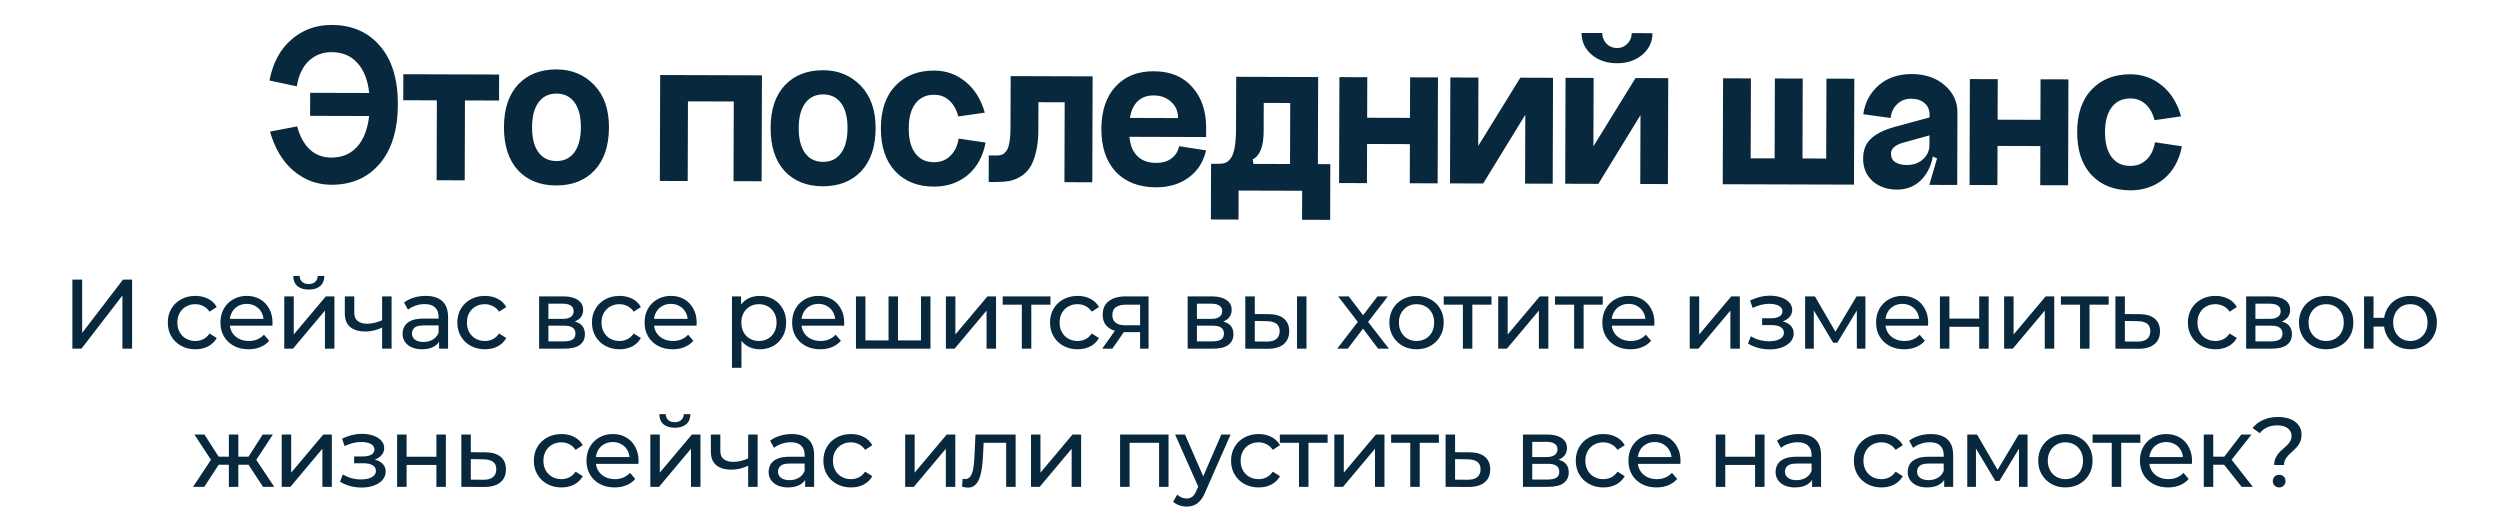
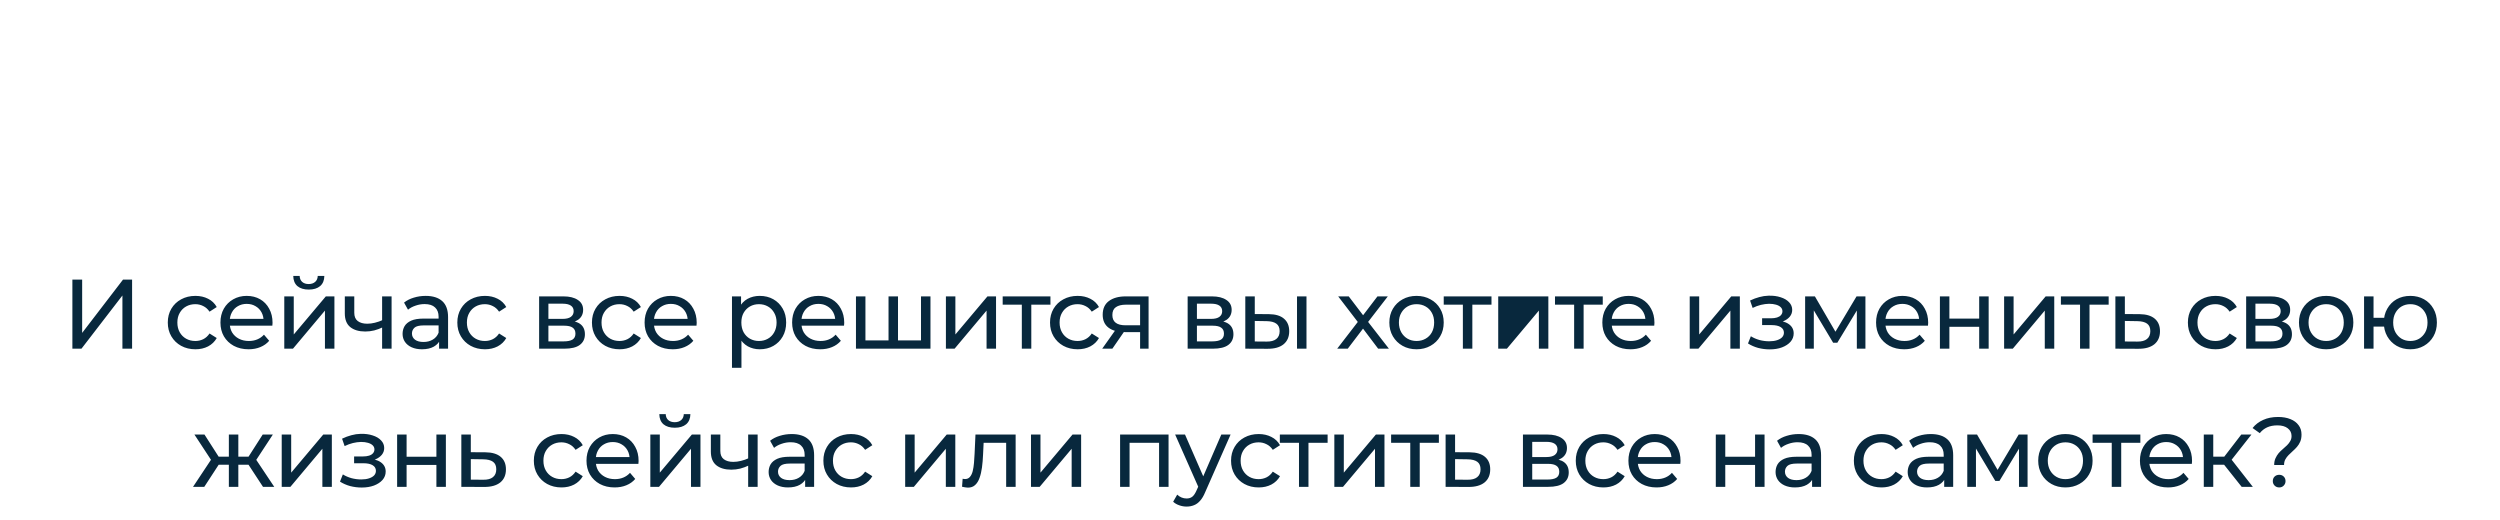
<svg xmlns="http://www.w3.org/2000/svg" width="760" height="158" viewBox="0 0 760 158" fill="none">
-   <path d="M118.209 35.291L94.269 35.217L94.29 28.217L118.23 28.291L118.209 35.291ZM82.074 40.009L90.339 38.425C91.169 41.508 92.469 43.868 94.237 45.507C96.005 47.099 98.173 47.899 100.739 47.907C104.379 47.919 107.23 46.527 109.292 43.734C111.354 40.893 112.394 36.883 112.41 31.703C112.425 26.663 111.411 22.764 109.366 20.004C107.321 17.244 104.479 15.859 100.839 15.847C98.085 15.839 95.749 16.742 93.83 18.556C91.958 20.37 90.76 22.933 90.236 26.245L81.912 24.469C82.955 19.105 85.185 14.959 88.6 12.03C92.016 9.053 96.104 7.573 100.864 7.587C107.024 7.607 111.918 9.745 115.544 14.003C119.171 18.214 120.973 24.123 120.95 31.73C120.926 39.476 119.087 45.491 115.434 49.773C111.78 54.055 106.874 56.186 100.714 56.167C96.421 56.154 92.598 54.742 89.247 51.932C85.942 49.121 83.551 45.147 82.074 40.009ZM122.613 22.565L151.732 22.655L151.708 30.565L141.348 30.533L141.273 54.823L132.733 54.796L132.808 30.506L122.588 30.475L122.613 22.565ZM161.745 38.646C161.735 41.959 162.381 44.505 163.682 46.282C164.983 48.059 166.8 48.952 169.134 48.959C171.467 48.966 173.29 48.085 174.602 46.316C175.914 44.547 176.575 42.005 176.585 38.692C176.595 35.425 175.95 32.903 174.649 31.126C173.348 29.349 171.53 28.456 169.197 28.449C166.864 28.442 165.041 29.323 163.729 31.092C162.417 32.861 161.756 35.379 161.745 38.646ZM153.205 38.62C153.223 33.066 154.659 28.754 157.516 25.683C160.418 22.612 164.32 21.084 169.22 21.099C173.793 21.113 177.592 22.688 180.615 25.824C183.639 28.96 185.142 33.258 185.125 38.718C185.108 44.318 183.648 48.677 180.745 51.795C177.842 54.866 173.941 56.394 169.041 56.379C164.187 56.364 160.319 54.812 157.435 51.723C154.598 48.587 153.188 44.22 153.205 38.62ZM200.692 22.807L231.632 22.902L231.532 55.102L222.992 55.076L223.067 30.856L209.137 30.813L209.063 55.033L200.593 55.006L200.692 22.807ZM242.808 38.897C242.798 42.21 243.444 44.756 244.745 46.533C246.046 48.31 247.863 49.203 250.196 49.21C252.53 49.217 254.352 48.336 255.665 46.567C256.977 44.798 257.638 42.256 257.648 38.943C257.658 35.676 257.013 33.154 255.712 31.377C254.411 29.6 252.593 28.707 250.26 28.7C247.927 28.693 246.104 29.574 244.792 31.343C243.48 33.112 242.818 35.63 242.808 38.897ZM234.268 38.871C234.286 33.317 235.722 29.005 238.578 25.934C241.481 22.863 245.383 21.335 250.283 21.35C254.856 21.364 258.654 22.939 261.678 26.075C264.702 29.211 266.205 33.509 266.188 38.969C266.171 44.569 264.711 48.928 261.808 52.046C258.905 55.117 255.003 56.645 250.103 56.63C245.25 56.615 241.382 55.063 238.498 51.974C235.661 48.838 234.251 44.471 234.268 38.871ZM299.37 34.242L291.316 35.407C290.763 33.306 289.858 31.693 288.601 30.569C287.345 29.398 285.807 28.81 283.987 28.805C281.56 28.797 279.667 29.678 278.308 31.447C276.95 33.216 276.265 35.734 276.255 39.001C276.245 42.314 276.914 44.859 278.261 46.637C279.609 48.414 281.496 49.307 283.923 49.314C285.883 49.32 287.518 48.696 288.829 47.44C290.186 46.184 291.055 44.413 291.435 42.128L299.622 43.343C298.815 47.587 296.985 50.895 294.131 53.266C291.277 55.59 287.867 56.747 283.9 56.734C279 56.719 275.085 55.167 272.155 52.078C269.224 48.942 267.768 44.574 267.785 38.974C267.802 33.421 269.286 29.109 272.235 26.038C275.185 22.967 279.109 21.439 284.009 21.454C287.603 21.466 290.773 22.596 293.519 24.844C296.265 27.046 298.216 30.178 299.37 34.242ZM332.158 23.214L332.058 55.413L323.588 55.387L323.663 31.097L315.683 31.073L315.657 39.683C315.648 42.296 315.385 44.558 314.866 46.47C314.393 48.382 313.782 49.897 313.031 51.014C312.281 52.132 311.322 53.039 310.153 53.736C309.031 54.386 307.886 54.825 306.719 55.055C305.598 55.238 304.291 55.328 302.798 55.323L300.558 55.316L300.583 47.266L302.823 47.273C303.523 47.275 304.083 47.207 304.504 47.068C304.971 46.883 305.415 46.534 305.837 46.022C306.305 45.464 306.635 44.601 306.825 43.435C307.062 42.269 307.183 40.753 307.189 38.886L307.238 23.136L332.158 23.214ZM343.348 41.588C343.573 44.156 344.384 46.118 345.78 47.476C347.175 48.834 349.063 49.516 351.443 49.523C353.31 49.529 354.851 49.091 356.067 48.208C357.33 47.278 358.128 46.021 358.459 44.435L366.645 45.721C365.841 49.218 364.082 51.966 361.37 53.964C358.657 55.962 355.34 56.956 351.42 56.943C346.24 56.927 342.162 55.351 339.185 52.215C336.255 49.033 334.798 44.688 334.815 39.182C334.832 33.769 336.245 29.503 339.055 26.385C341.911 23.22 345.813 21.646 350.76 21.661C355.753 21.677 359.645 23.275 362.435 26.457C365.272 29.593 366.682 33.727 366.666 38.861L366.658 41.66L343.348 41.588ZM343.506 35.849L358.136 35.894C358.142 33.887 357.447 32.252 356.051 30.988C354.655 29.677 352.883 29.018 350.737 29.011C348.683 29.005 347.048 29.606 345.831 30.816C344.614 31.979 343.839 33.657 343.506 35.849ZM404.419 49.897L404.367 66.837L395.827 66.811L395.854 57.991L376.534 57.931L376.507 66.751L368.107 66.725L368.159 49.785L370.469 49.792C371.263 49.795 371.916 49.703 372.43 49.518C372.991 49.334 373.529 48.915 374.044 48.263C374.606 47.565 375.03 46.47 375.314 44.977C375.599 43.438 375.745 41.479 375.753 39.099L375.801 23.349L400.721 23.426L400.639 49.886L404.419 49.897ZM392.169 49.859L392.227 31.31L384.177 31.285L384.15 39.895C384.136 44.515 383.03 47.358 380.834 48.424L381.039 49.825L392.169 49.859ZM407.183 23.446L415.653 23.472L415.615 35.792L428.635 35.832L428.673 23.512L437.143 23.539L437.043 55.739L428.573 55.712L428.61 43.812L415.59 43.772L415.553 55.672L407.083 55.646L407.183 23.446ZM449.443 23.577L449.379 44.367L462.183 23.616L472.123 23.647L472.023 55.847L463.623 55.821L463.688 34.891L450.883 55.781L440.804 55.75L440.903 23.55L449.443 23.577ZM496.054 10.071L502.354 10.09C502.346 12.704 501.313 14.894 499.254 16.661C497.195 18.381 494.626 19.236 491.546 19.227C488.466 19.218 485.902 18.346 483.854 16.613C481.806 14.834 480.786 12.637 480.794 10.024L487.094 10.043C487.09 11.303 487.507 12.378 488.344 13.267C489.228 14.156 490.3 14.603 491.56 14.607C492.82 14.611 493.872 14.171 494.714 13.287C495.604 12.403 496.05 11.331 496.054 10.071ZM484.462 23.685L484.398 44.475L497.202 23.724L507.142 23.755L507.042 55.955L498.642 55.929L498.707 34.999L485.902 55.89L475.822 55.858L475.922 23.659L484.462 23.685ZM563.612 56.13L523.712 56.007L523.812 23.807L532.282 23.833L532.207 48.123L539.487 48.146L539.562 23.856L548.032 23.882L547.956 48.172L555.166 48.194L555.242 23.904L563.712 23.93L563.612 56.13ZM574.862 46.715C574.858 47.882 575.299 48.746 576.184 49.309C577.069 49.872 578.235 50.156 579.681 50.16C581.688 50.166 583.323 49.588 584.587 48.425C585.897 47.263 586.555 45.771 586.561 43.951L587.891 43.955C587.878 48.062 586.841 51.372 584.78 53.886C582.719 56.4 580.008 57.651 576.648 57.641C573.661 57.631 571.191 56.76 569.236 55.028C567.328 53.248 566.379 50.982 566.387 48.229C566.395 45.709 567.148 43.728 568.646 42.286C570.144 40.797 572.481 39.591 575.657 38.667L586.586 35.691L586.569 41.151L578.582 43.367C576.107 44.059 574.867 45.175 574.862 46.715ZM594.993 56.227L586.523 56.201L588.857 48.158L586.551 47.101L586.588 34.921C586.593 33.428 586.083 32.236 585.06 31.347C584.036 30.457 582.684 30.009 581.004 30.004C579.277 29.999 577.852 30.554 576.728 31.671C575.605 32.741 574.948 34.139 574.755 35.865L566.429 34.719C566.953 31.127 568.526 28.192 571.146 25.913C573.767 23.635 577.107 22.502 581.167 22.515C585.273 22.527 588.607 23.657 591.166 25.905C593.773 28.154 595.071 30.911 595.061 34.178L594.993 56.227ZM598.84 24.039L607.31 24.065L607.272 36.385L620.292 36.426L620.33 24.106L628.8 24.132L628.7 56.332L620.23 56.306L620.267 44.406L607.247 44.365L607.21 56.265L598.74 56.239L598.84 24.039ZM663.045 35.368L654.992 36.533C654.438 34.431 653.533 32.819 652.277 31.695C651.02 30.524 649.482 29.936 647.662 29.93C645.236 29.923 643.343 30.804 641.984 32.573C640.625 34.342 639.941 36.86 639.931 40.127C639.92 43.44 640.589 45.985 641.937 47.763C643.285 49.54 645.172 50.433 647.599 50.44C649.559 50.446 651.194 49.821 652.505 48.566C653.862 47.31 654.731 45.539 655.111 43.254L663.297 44.469C662.491 48.713 660.661 52.021 657.807 54.392C654.953 56.716 651.542 57.873 647.576 57.86C642.676 57.845 638.761 56.293 635.83 53.204C632.9 50.068 631.443 45.7 631.461 40.1C631.478 34.547 632.961 30.235 635.911 27.164C638.86 24.093 642.785 22.565 647.685 22.58C651.278 22.591 654.448 23.721 657.195 25.97C659.941 28.172 661.891 31.304 663.045 35.368Z" fill="#08283D" />
-   <path d="M22.006 106V85H24.976V101.2L37.395 85H40.156V106H37.215V89.83L24.765 106H22.006ZM59.409 106.18C57.789 106.18 56.339 105.83 55.059 105.13C53.799 104.43 52.809 103.47 52.089 102.25C51.369 101.03 51.009 99.63 51.009 98.05C51.009 96.47 51.369 95.07 52.089 93.85C52.809 92.63 53.799 91.68 55.059 91C56.339 90.3 57.789 89.95 59.409 89.95C60.849 89.95 62.129 90.24 63.249 90.82C64.389 91.38 65.269 92.22 65.889 93.34L63.699 94.75C63.179 93.97 62.539 93.4 61.779 93.04C61.039 92.66 60.239 92.47 59.379 92.47C58.339 92.47 57.409 92.7 56.589 93.16C55.769 93.62 55.119 94.27 54.639 95.11C54.159 95.93 53.919 96.91 53.919 98.05C53.919 99.19 54.159 100.18 54.639 101.02C55.119 101.86 55.769 102.51 56.589 102.97C57.409 103.43 58.339 103.66 59.379 103.66C60.239 103.66 61.039 103.48 61.779 103.12C62.539 102.74 63.179 102.16 63.699 101.38L65.889 102.76C65.269 103.86 64.389 104.71 63.249 105.31C62.129 105.89 60.849 106.18 59.409 106.18ZM75.564 106.18C73.864 106.18 72.364 105.83 71.064 105.13C69.784 104.43 68.784 103.47 68.064 102.25C67.364 101.03 67.014 99.63 67.014 98.05C67.014 96.47 67.354 95.07 68.034 93.85C68.734 92.63 69.684 91.68 70.884 91C72.104 90.3 73.474 89.95 74.994 89.95C76.534 89.95 77.894 90.29 79.074 90.97C80.254 91.65 81.174 92.61 81.834 93.85C82.514 95.07 82.854 96.5 82.854 98.14C82.854 98.26 82.844 98.4 82.824 98.56C82.824 98.72 82.814 98.87 82.794 99.01H69.264V96.94H81.294L80.124 97.66C80.144 96.64 79.934 95.73 79.494 94.93C79.054 94.13 78.444 93.51 77.664 93.07C76.904 92.61 76.014 92.38 74.994 92.38C73.994 92.38 73.104 92.61 72.324 93.07C71.544 93.51 70.934 94.14 70.494 94.96C70.054 95.76 69.834 96.68 69.834 97.72V98.2C69.834 99.26 70.074 100.21 70.554 101.05C71.054 101.87 71.744 102.51 72.624 102.97C73.504 103.43 74.514 103.66 75.654 103.66C76.594 103.66 77.444 103.5 78.204 103.18C78.984 102.86 79.664 102.38 80.244 101.74L81.834 103.6C81.114 104.44 80.214 105.08 79.134 105.52C78.074 105.96 76.884 106.18 75.564 106.18ZM86.422 106V90.1H89.302V101.68L99.052 90.1H101.662V106H98.782V94.42L89.062 106H86.422ZM93.862 88.03C92.402 88.03 91.252 87.68 90.412 86.98C89.592 86.26 89.172 85.23 89.152 83.89H91.102C91.122 84.65 91.372 85.25 91.852 85.69C92.352 86.13 93.012 86.35 93.832 86.35C94.652 86.35 95.312 86.13 95.812 85.69C96.312 85.25 96.572 84.65 96.592 83.89H98.602C98.582 85.23 98.152 86.26 97.312 86.98C96.472 87.68 95.322 88.03 93.862 88.03ZM116.372 99.49C115.532 99.89 114.662 100.21 113.762 100.45C112.882 100.67 111.972 100.78 111.032 100.78C109.112 100.78 107.592 100.33 106.472 99.43C105.372 98.53 104.822 97.14 104.822 95.26V90.1H107.702V95.08C107.702 96.22 108.052 97.06 108.752 97.6C109.472 98.14 110.432 98.41 111.632 98.41C112.392 98.41 113.172 98.31 113.972 98.11C114.792 97.91 115.592 97.63 116.372 97.27V99.49ZM116.162 106V90.1H119.042V106H116.162ZM133.483 106V102.64L133.333 102.01V96.28C133.333 95.06 132.973 94.12 132.253 93.46C131.553 92.78 130.493 92.44 129.073 92.44C128.133 92.44 127.213 92.6 126.313 92.92C125.413 93.22 124.653 93.63 124.033 94.15L122.833 91.99C123.653 91.33 124.633 90.83 125.773 90.49C126.933 90.13 128.143 89.95 129.403 89.95C131.583 89.95 133.263 90.48 134.443 91.54C135.623 92.6 136.213 94.22 136.213 96.4V106H133.483ZM128.263 106.18C127.083 106.18 126.043 105.98 125.143 105.58C124.263 105.18 123.583 104.63 123.103 103.93C122.623 103.21 122.383 102.4 122.383 101.5C122.383 100.64 122.583 99.86 122.983 99.16C123.403 98.46 124.073 97.9 124.993 97.48C125.933 97.06 127.193 96.85 128.773 96.85H133.813V98.92H128.893C127.453 98.92 126.483 99.16 125.983 99.64C125.483 100.12 125.233 100.7 125.233 101.38C125.233 102.16 125.543 102.79 126.163 103.27C126.783 103.73 127.643 103.96 128.743 103.96C129.823 103.96 130.763 103.72 131.563 103.24C132.383 102.76 132.973 102.06 133.333 101.14L133.903 103.12C133.523 104.06 132.853 104.81 131.893 105.37C130.933 105.91 129.723 106.18 128.263 106.18ZM147.429 106.18C145.809 106.18 144.359 105.83 143.079 105.13C141.819 104.43 140.829 103.47 140.109 102.25C139.389 101.03 139.029 99.63 139.029 98.05C139.029 96.47 139.389 95.07 140.109 93.85C140.829 92.63 141.819 91.68 143.079 91C144.359 90.3 145.809 89.95 147.429 89.95C148.869 89.95 150.149 90.24 151.269 90.82C152.409 91.38 153.289 92.22 153.909 93.34L151.719 94.75C151.199 93.97 150.559 93.4 149.799 93.04C149.059 92.66 148.259 92.47 147.399 92.47C146.359 92.47 145.429 92.7 144.609 93.16C143.789 93.62 143.139 94.27 142.659 95.11C142.179 95.93 141.939 96.91 141.939 98.05C141.939 99.19 142.179 100.18 142.659 101.02C143.139 101.86 143.789 102.51 144.609 102.97C145.429 103.43 146.359 103.66 147.399 103.66C148.259 103.66 149.059 103.48 149.799 103.12C150.559 102.74 151.199 102.16 151.719 101.38L153.909 102.76C153.289 103.86 152.409 104.71 151.269 105.31C150.149 105.89 148.869 106.18 147.429 106.18ZM163.894 106V90.1H171.274C173.134 90.1 174.594 90.46 175.654 91.18C176.734 91.88 177.274 92.88 177.274 94.18C177.274 95.48 176.764 96.49 175.744 97.21C174.744 97.91 173.414 98.26 171.754 98.26L172.204 97.48C174.104 97.48 175.514 97.83 176.434 98.53C177.354 99.23 177.814 100.26 177.814 101.62C177.814 103 177.294 104.08 176.254 104.86C175.234 105.62 173.664 106 171.544 106H163.894ZM166.714 103.78H171.334C172.534 103.78 173.434 103.6 174.034 103.24C174.634 102.86 174.934 102.26 174.934 101.44C174.934 100.6 174.654 99.99 174.094 99.61C173.554 99.21 172.694 99.01 171.514 99.01H166.714V103.78ZM166.714 96.94H171.034C172.134 96.94 172.964 96.74 173.524 96.34C174.104 95.92 174.394 95.34 174.394 94.6C174.394 93.84 174.104 93.27 173.524 92.89C172.964 92.51 172.134 92.32 171.034 92.32H166.714V96.94ZM188.352 106.18C186.732 106.18 185.282 105.83 184.002 105.13C182.742 104.43 181.752 103.47 181.032 102.25C180.312 101.03 179.952 99.63 179.952 98.05C179.952 96.47 180.312 95.07 181.032 93.85C181.752 92.63 182.742 91.68 184.002 91C185.282 90.3 186.732 89.95 188.352 89.95C189.792 89.95 191.072 90.24 192.192 90.82C193.332 91.38 194.212 92.22 194.832 93.34L192.642 94.75C192.122 93.97 191.482 93.4 190.722 93.04C189.982 92.66 189.182 92.47 188.322 92.47C187.282 92.47 186.352 92.7 185.532 93.16C184.712 93.62 184.062 94.27 183.582 95.11C183.102 95.93 182.862 96.91 182.862 98.05C182.862 99.19 183.102 100.18 183.582 101.02C184.062 101.86 184.712 102.51 185.532 102.97C186.352 103.43 187.282 103.66 188.322 103.66C189.182 103.66 189.982 103.48 190.722 103.12C191.482 102.74 192.122 102.16 192.642 101.38L194.832 102.76C194.212 103.86 193.332 104.71 192.192 105.31C191.072 105.89 189.792 106.18 188.352 106.18ZM204.506 106.18C202.806 106.18 201.306 105.83 200.006 105.13C198.726 104.43 197.726 103.47 197.006 102.25C196.306 101.03 195.956 99.63 195.956 98.05C195.956 96.47 196.296 95.07 196.976 93.85C197.676 92.63 198.626 91.68 199.826 91C201.046 90.3 202.416 89.95 203.936 89.95C205.476 89.95 206.836 90.29 208.016 90.97C209.196 91.65 210.116 92.61 210.776 93.85C211.456 95.07 211.796 96.5 211.796 98.14C211.796 98.26 211.786 98.4 211.766 98.56C211.766 98.72 211.756 98.87 211.736 99.01H198.206V96.94H210.236L209.066 97.66C209.086 96.64 208.876 95.73 208.436 94.93C207.996 94.13 207.386 93.51 206.606 93.07C205.846 92.61 204.956 92.38 203.936 92.38C202.936 92.38 202.046 92.61 201.266 93.07C200.486 93.51 199.876 94.14 199.436 94.96C198.996 95.76 198.776 96.68 198.776 97.72V98.2C198.776 99.26 199.016 100.21 199.496 101.05C199.996 101.87 200.686 102.51 201.566 102.97C202.446 103.43 203.456 103.66 204.596 103.66C205.536 103.66 206.386 103.5 207.146 103.18C207.926 102.86 208.606 102.38 209.186 101.74L210.776 103.6C210.056 104.44 209.156 105.08 208.076 105.52C207.016 105.96 205.826 106.18 204.506 106.18ZM230.951 106.18C229.631 106.18 228.421 105.88 227.321 105.28C226.241 104.66 225.371 103.75 224.711 102.55C224.071 101.35 223.751 99.85 223.751 98.05C223.751 96.25 224.061 94.75 224.681 93.55C225.321 92.35 226.181 91.45 227.261 90.85C228.361 90.25 229.591 89.95 230.951 89.95C232.511 89.95 233.891 90.29 235.091 90.97C236.291 91.65 237.241 92.6 237.941 93.82C238.641 95.02 238.991 96.43 238.991 98.05C238.991 99.67 238.641 101.09 237.941 102.31C237.241 103.53 236.291 104.48 235.091 105.16C233.891 105.84 232.511 106.18 230.951 106.18ZM222.521 111.82V90.1H225.281V94.39L225.101 98.08L225.401 101.77V111.82H222.521ZM230.711 103.66C231.731 103.66 232.641 103.43 233.441 102.97C234.261 102.51 234.901 101.86 235.361 101.02C235.841 100.16 236.081 99.17 236.081 98.05C236.081 96.91 235.841 95.93 235.361 95.11C234.901 94.27 234.261 93.62 233.441 93.16C232.641 92.7 231.731 92.47 230.711 92.47C229.711 92.47 228.801 92.7 227.981 93.16C227.181 93.62 226.541 94.27 226.061 95.11C225.601 95.93 225.371 96.91 225.371 98.05C225.371 99.17 225.601 100.16 226.061 101.02C226.541 101.86 227.181 102.51 227.981 102.97C228.801 103.43 229.711 103.66 230.711 103.66ZM249.355 106.18C247.655 106.18 246.155 105.83 244.855 105.13C243.575 104.43 242.575 103.47 241.855 102.25C241.155 101.03 240.805 99.63 240.805 98.05C240.805 96.47 241.145 95.07 241.825 93.85C242.525 92.63 243.475 91.68 244.675 91C245.895 90.3 247.265 89.95 248.785 89.95C250.325 89.95 251.685 90.29 252.865 90.97C254.045 91.65 254.965 92.61 255.625 93.85C256.305 95.07 256.645 96.5 256.645 98.14C256.645 98.26 256.635 98.4 256.615 98.56C256.615 98.72 256.605 98.87 256.585 99.01H243.055V96.94H255.085L253.915 97.66C253.935 96.64 253.725 95.73 253.285 94.93C252.845 94.13 252.235 93.51 251.455 93.07C250.695 92.61 249.805 92.38 248.785 92.38C247.785 92.38 246.895 92.61 246.115 93.07C245.335 93.51 244.725 94.14 244.285 94.96C243.845 95.76 243.625 96.68 243.625 97.72V98.2C243.625 99.26 243.865 100.21 244.345 101.05C244.845 101.87 245.535 102.51 246.415 102.97C247.295 103.43 248.305 103.66 249.445 103.66C250.385 103.66 251.235 103.5 251.995 103.18C252.775 102.86 253.455 102.38 254.035 101.74L255.625 103.6C254.905 104.44 254.005 105.08 252.925 105.52C251.865 105.96 250.675 106.18 249.355 106.18ZM270.773 103.48L270.113 104.23V90.1H272.993V104.23L272.273 103.48H280.673L279.983 104.23V90.1H282.863V106H260.213V90.1H263.093V104.23L262.403 103.48H270.773ZM287.555 106V90.1H290.435V101.68L300.185 90.1H302.795V106H299.915V94.42L290.195 106H287.555ZM310.635 106V91.87L311.355 92.62H304.815V90.1H319.335V92.62H312.825L313.515 91.87V106H310.635ZM327.607 106.18C325.987 106.18 324.537 105.83 323.257 105.13C321.997 104.43 321.007 103.47 320.287 102.25C319.567 101.03 319.207 99.63 319.207 98.05C319.207 96.47 319.567 95.07 320.287 93.85C321.007 92.63 321.997 91.68 323.257 91C324.537 90.3 325.987 89.95 327.607 89.95C329.047 89.95 330.327 90.24 331.447 90.82C332.587 91.38 333.467 92.22 334.087 93.34L331.897 94.75C331.377 93.97 330.737 93.4 329.977 93.04C329.237 92.66 328.437 92.47 327.577 92.47C326.537 92.47 325.607 92.7 324.787 93.16C323.967 93.62 323.317 94.27 322.837 95.11C322.357 95.93 322.117 96.91 322.117 98.05C322.117 99.19 322.357 100.18 322.837 101.02C323.317 101.86 323.967 102.51 324.787 102.97C325.607 103.43 326.537 103.66 327.577 103.66C328.437 103.66 329.237 103.48 329.977 103.12C330.737 102.74 331.377 102.16 331.897 101.38L334.087 102.76C333.467 103.86 332.587 104.71 331.447 105.31C330.327 105.89 329.047 106.18 327.607 106.18ZM346.588 106V100.42L347.038 100.96H341.968C339.848 100.96 338.188 100.51 336.988 99.61C335.808 98.71 335.218 97.4 335.218 95.68C335.218 93.84 335.848 92.45 337.108 91.51C338.388 90.57 340.088 90.1 342.208 90.1H349.168V106H346.588ZM335.068 106L339.388 99.91H342.358L338.158 106H335.068ZM346.588 99.52V91.81L347.038 92.62H342.298C340.978 92.62 339.958 92.87 339.238 93.37C338.518 93.85 338.158 94.65 338.158 95.77C338.158 97.85 339.498 98.89 342.178 98.89H347.038L346.588 99.52ZM361.044 106V90.1H368.424C370.284 90.1 371.744 90.46 372.804 91.18C373.884 91.88 374.424 92.88 374.424 94.18C374.424 95.48 373.914 96.49 372.894 97.21C371.894 97.91 370.564 98.26 368.904 98.26L369.354 97.48C371.254 97.48 372.664 97.83 373.584 98.53C374.504 99.23 374.964 100.26 374.964 101.62C374.964 103 374.444 104.08 373.404 104.86C372.384 105.62 370.814 106 368.694 106H361.044ZM363.864 103.78H368.484C369.684 103.78 370.584 103.6 371.184 103.24C371.784 102.86 372.084 102.26 372.084 101.44C372.084 100.6 371.804 99.99 371.244 99.61C370.704 99.21 369.844 99.01 368.664 99.01H363.864V103.78ZM363.864 96.94H368.184C369.284 96.94 370.114 96.74 370.674 96.34C371.254 95.92 371.544 95.34 371.544 94.6C371.544 93.84 371.254 93.27 370.674 92.89C370.114 92.51 369.284 92.32 368.184 92.32H363.864V96.94ZM394.291 106V90.1H397.171V106H394.291ZM385.741 95.5C387.761 95.52 389.291 95.98 390.331 96.88C391.391 97.78 391.921 99.05 391.921 100.69C391.921 102.41 391.341 103.74 390.181 104.68C389.041 105.6 387.401 106.05 385.261 106.03L378.571 106V90.1H381.451V95.47L385.741 95.5ZM385.051 103.84C386.331 103.86 387.311 103.6 387.991 103.06C388.671 102.52 389.011 101.72 389.011 100.66C389.011 99.62 388.671 98.86 387.991 98.38C387.331 97.9 386.351 97.65 385.051 97.63L381.451 97.57V103.81L385.051 103.84ZM406.507 106L413.347 97.12L413.317 98.59L406.807 90.1H410.017L414.997 96.64H413.767L418.747 90.1H421.897L415.297 98.65L415.327 97.12L422.227 106H418.957L413.707 99.04L414.877 99.22L409.717 106H406.507ZM430.64 106.18C429.04 106.18 427.62 105.83 426.38 105.13C425.14 104.43 424.16 103.47 423.44 102.25C422.72 101.01 422.36 99.61 422.36 98.05C422.36 96.47 422.72 95.07 423.44 93.85C424.16 92.63 425.14 91.68 426.38 91C427.62 90.3 429.04 89.95 430.64 89.95C432.22 89.95 433.63 90.3 434.87 91C436.13 91.68 437.11 92.63 437.81 93.85C438.53 95.05 438.89 96.45 438.89 98.05C438.89 99.63 438.53 101.03 437.81 102.25C437.11 103.47 436.13 104.43 434.87 105.13C433.63 105.83 432.22 106.18 430.64 106.18ZM430.64 103.66C431.66 103.66 432.57 103.43 433.37 102.97C434.19 102.51 434.83 101.86 435.29 101.02C435.75 100.16 435.98 99.17 435.98 98.05C435.98 96.91 435.75 95.93 435.29 95.11C434.83 94.27 434.19 93.62 433.37 93.16C432.57 92.7 431.66 92.47 430.64 92.47C429.62 92.47 428.71 92.7 427.91 93.16C427.11 93.62 426.47 94.27 425.99 95.11C425.51 95.93 425.27 96.91 425.27 98.05C425.27 99.17 425.51 100.16 425.99 101.02C426.47 101.86 427.11 102.51 427.91 102.97C428.71 103.43 429.62 103.66 430.64 103.66ZM444.713 106V91.87L445.433 92.62H438.893V90.1H453.413V92.62H446.903L447.593 91.87V106H444.713ZM455.458 106V90.1H458.338V101.68L468.088 90.1H470.698V106H467.818V94.42L458.098 106H455.458ZM478.538 106V91.87L479.258 92.62H472.718V90.1H487.238V92.62H480.728L481.418 91.87V106H478.538ZM495.66 106.18C493.96 106.18 492.46 105.83 491.16 105.13C489.88 104.43 488.88 103.47 488.16 102.25C487.46 101.03 487.11 99.63 487.11 98.05C487.11 96.47 487.45 95.07 488.13 93.85C488.83 92.63 489.78 91.68 490.98 91C492.2 90.3 493.57 89.95 495.09 89.95C496.63 89.95 497.99 90.29 499.17 90.97C500.35 91.65 501.27 92.61 501.93 93.85C502.61 95.07 502.95 96.5 502.95 98.14C502.95 98.26 502.94 98.4 502.92 98.56C502.92 98.72 502.91 98.87 502.89 99.01H489.36V96.94H501.39L500.22 97.66C500.24 96.64 500.03 95.73 499.59 94.93C499.15 94.13 498.54 93.51 497.76 93.07C497 92.61 496.11 92.38 495.09 92.38C494.09 92.38 493.2 92.61 492.42 93.07C491.64 93.51 491.03 94.14 490.59 94.96C490.15 95.76 489.93 96.68 489.93 97.72V98.2C489.93 99.26 490.17 100.21 490.65 101.05C491.15 101.87 491.84 102.51 492.72 102.97C493.6 103.43 494.61 103.66 495.75 103.66C496.69 103.66 497.54 103.5 498.3 103.18C499.08 102.86 499.76 102.38 500.34 101.74L501.93 103.6C501.21 104.44 500.31 105.08 499.23 105.52C498.17 105.96 496.98 106.18 495.66 106.18ZM513.674 106V90.1H516.554V101.68L526.304 90.1H528.914V106H526.034V94.42L516.314 106H513.674ZM537.991 106.21C536.791 106.21 535.611 106.06 534.451 105.76C533.311 105.44 532.291 104.99 531.391 104.41L532.261 102.22C533.021 102.7 533.891 103.08 534.871 103.36C535.851 103.62 536.841 103.75 537.841 103.75C538.761 103.75 539.551 103.64 540.211 103.42C540.891 103.2 541.411 102.9 541.771 102.52C542.131 102.12 542.311 101.66 542.311 101.14C542.311 100.4 541.981 99.83 541.321 99.43C540.661 99.03 539.741 98.83 538.561 98.83H535.681V96.76H538.381C539.081 96.76 539.691 96.68 540.211 96.52C540.731 96.36 541.131 96.12 541.411 95.8C541.711 95.46 541.861 95.07 541.861 94.63C541.861 94.15 541.691 93.74 541.351 93.4C541.011 93.06 540.531 92.8 539.911 92.62C539.311 92.44 538.601 92.35 537.781 92.35C536.981 92.37 536.161 92.48 535.321 92.68C534.501 92.88 533.661 93.19 532.801 93.61L532.021 91.36C532.981 90.9 533.921 90.55 534.841 90.31C535.781 90.05 536.711 89.91 537.631 89.89C539.011 89.85 540.241 90.01 541.321 90.37C542.401 90.71 543.251 91.21 543.871 91.87C544.511 92.53 544.831 93.31 544.831 94.21C544.831 94.97 544.591 95.65 544.111 96.25C543.631 96.83 542.991 97.29 542.191 97.63C541.391 97.97 540.471 98.14 539.431 98.14L539.551 97.45C541.331 97.45 542.731 97.8 543.751 98.5C544.771 99.2 545.281 100.15 545.281 101.35C545.281 102.31 544.961 103.16 544.321 103.9C543.681 104.62 542.811 105.19 541.711 105.61C540.631 106.01 539.391 106.21 537.991 106.21ZM548.759 106V90.1H551.729L558.569 101.86H557.369L564.389 90.1H567.089V106H564.479V93.34L564.959 93.61L558.539 104.2H557.279L550.829 93.4L551.399 93.28V106H548.759ZM578.875 106.18C577.175 106.18 575.675 105.83 574.375 105.13C573.095 104.43 572.095 103.47 571.375 102.25C570.675 101.03 570.325 99.63 570.325 98.05C570.325 96.47 570.665 95.07 571.345 93.85C572.045 92.63 572.995 91.68 574.195 91C575.415 90.3 576.785 89.95 578.305 89.95C579.845 89.95 581.205 90.29 582.385 90.97C583.565 91.65 584.485 92.61 585.145 93.85C585.825 95.07 586.165 96.5 586.165 98.14C586.165 98.26 586.155 98.4 586.135 98.56C586.135 98.72 586.125 98.87 586.105 99.01H572.575V96.94H584.605L583.435 97.66C583.455 96.64 583.245 95.73 582.805 94.93C582.365 94.13 581.755 93.51 580.975 93.07C580.215 92.61 579.325 92.38 578.305 92.38C577.305 92.38 576.415 92.61 575.635 93.07C574.855 93.51 574.245 94.14 573.805 94.96C573.365 95.76 573.145 96.68 573.145 97.72V98.2C573.145 99.26 573.385 100.21 573.865 101.05C574.365 101.87 575.055 102.51 575.935 102.97C576.815 103.43 577.825 103.66 578.965 103.66C579.905 103.66 580.755 103.5 581.515 103.18C582.295 102.86 582.975 102.38 583.555 101.74L585.145 103.6C584.425 104.44 583.525 105.08 582.445 105.52C581.385 105.96 580.195 106.18 578.875 106.18ZM589.733 106V90.1H592.613V96.85H601.673V90.1H604.553V106H601.673V99.34H592.613V106H589.733ZM609.252 106V90.1H612.132V101.68L621.882 90.1H624.492V106H621.612V94.42L611.892 106H609.252ZM632.333 106V91.87L633.053 92.62H626.513V90.1H641.033V92.62H634.523L635.213 91.87V106H632.333ZM650.427 95.5C652.447 95.52 653.987 95.98 655.047 96.88C656.107 97.78 656.637 99.05 656.637 100.69C656.637 102.41 656.057 103.74 654.897 104.68C653.737 105.6 652.097 106.05 649.977 106.03L643.077 106V90.1H645.957V95.47L650.427 95.5ZM649.737 103.84C651.037 103.86 652.017 103.6 652.677 103.06C653.357 102.52 653.697 101.72 653.697 100.66C653.697 99.62 653.367 98.86 652.707 98.38C652.047 97.9 651.057 97.65 649.737 97.63L645.957 97.57V103.81L649.737 103.84ZM673.52 106.18C671.9 106.18 670.45 105.83 669.17 105.13C667.91 104.43 666.92 103.47 666.2 102.25C665.48 101.03 665.12 99.63 665.12 98.05C665.12 96.47 665.48 95.07 666.2 93.85C666.92 92.63 667.91 91.68 669.17 91C670.45 90.3 671.9 89.95 673.52 89.95C674.96 89.95 676.24 90.24 677.36 90.82C678.5 91.38 679.38 92.22 680 93.34L677.81 94.75C677.29 93.97 676.65 93.4 675.89 93.04C675.15 92.66 674.35 92.47 673.49 92.47C672.45 92.47 671.52 92.7 670.7 93.16C669.88 93.62 669.23 94.27 668.75 95.11C668.27 95.93 668.03 96.91 668.03 98.05C668.03 99.19 668.27 100.18 668.75 101.02C669.23 101.86 669.88 102.51 670.7 102.97C671.52 103.43 672.45 103.66 673.49 103.66C674.35 103.66 675.15 103.48 675.89 103.12C676.65 102.74 677.29 102.16 677.81 101.38L680 102.76C679.38 103.86 678.5 104.71 677.36 105.31C676.24 105.89 674.96 106.18 673.52 106.18ZM682.829 106V90.1H690.209C692.069 90.1 693.529 90.46 694.589 91.18C695.669 91.88 696.209 92.88 696.209 94.18C696.209 95.48 695.699 96.49 694.679 97.21C693.679 97.91 692.349 98.26 690.689 98.26L691.139 97.48C693.039 97.48 694.449 97.83 695.369 98.53C696.289 99.23 696.749 100.26 696.749 101.62C696.749 103 696.229 104.08 695.189 104.86C694.169 105.62 692.599 106 690.479 106H682.829ZM685.649 103.78H690.269C691.469 103.78 692.369 103.6 692.969 103.24C693.569 102.86 693.869 102.26 693.869 101.44C693.869 100.6 693.589 99.99 693.029 99.61C692.489 99.21 691.629 99.01 690.449 99.01H685.649V103.78ZM685.649 96.94H689.969C691.069 96.94 691.899 96.74 692.459 96.34C693.039 95.92 693.329 95.34 693.329 94.6C693.329 93.84 693.039 93.27 692.459 92.89C691.899 92.51 691.069 92.32 689.969 92.32H685.649V96.94ZM707.166 106.18C705.566 106.18 704.146 105.83 702.906 105.13C701.666 104.43 700.686 103.47 699.966 102.25C699.246 101.01 698.886 99.61 698.886 98.05C698.886 96.47 699.246 95.07 699.966 93.85C700.686 92.63 701.666 91.68 702.906 91C704.146 90.3 705.566 89.95 707.166 89.95C708.746 89.95 710.156 90.3 711.396 91C712.656 91.68 713.636 92.63 714.336 93.85C715.056 95.05 715.416 96.45 715.416 98.05C715.416 99.63 715.056 101.03 714.336 102.25C713.636 103.47 712.656 104.43 711.396 105.13C710.156 105.83 708.746 106.18 707.166 106.18ZM707.166 103.66C708.186 103.66 709.096 103.43 709.896 102.97C710.716 102.51 711.356 101.86 711.816 101.02C712.276 100.16 712.506 99.17 712.506 98.05C712.506 96.91 712.276 95.93 711.816 95.11C711.356 94.27 710.716 93.62 709.896 93.16C709.096 92.7 708.186 92.47 707.166 92.47C706.146 92.47 705.236 92.7 704.436 93.16C703.636 93.62 702.996 94.27 702.516 95.11C702.036 95.93 701.796 96.91 701.796 98.05C701.796 99.17 702.036 100.16 702.516 101.02C702.996 101.86 703.636 102.51 704.436 102.97C705.236 103.43 706.146 103.66 707.166 103.66ZM718.675 106V90.1H721.555V96.61H726.355V99.28H721.555V106H718.675ZM732.745 106.18C731.185 106.18 729.795 105.83 728.575 105.13C727.375 104.43 726.425 103.47 725.725 102.25C725.025 101.01 724.675 99.61 724.675 98.05C724.675 96.47 725.025 95.07 725.725 93.85C726.425 92.61 727.375 91.65 728.575 90.97C729.795 90.29 731.185 89.95 732.745 89.95C734.285 89.95 735.665 90.29 736.885 90.97C738.105 91.65 739.065 92.61 739.765 93.85C740.465 95.07 740.815 96.47 740.815 98.05C740.815 99.63 740.465 101.03 739.765 102.25C739.065 103.47 738.105 104.43 736.885 105.13C735.665 105.83 734.285 106.18 732.745 106.18ZM732.745 103.66C733.745 103.66 734.635 103.43 735.415 102.97C736.195 102.49 736.815 101.84 737.275 101.02C737.735 100.18 737.965 99.19 737.965 98.05C737.965 96.91 737.735 95.93 737.275 95.11C736.815 94.27 736.195 93.62 735.415 93.16C734.635 92.7 733.745 92.47 732.745 92.47C731.765 92.47 730.875 92.7 730.075 93.16C729.295 93.62 728.675 94.27 728.215 95.11C727.755 95.93 727.525 96.91 727.525 98.05C727.525 99.19 727.755 100.18 728.215 101.02C728.675 101.84 729.295 102.49 730.075 102.97C730.875 103.43 731.765 103.66 732.745 103.66ZM79.952 148L74.882 140.26L77.252 138.82L83.372 148H79.952ZM71.582 141.28V138.82H76.742V141.28H71.582ZM77.522 140.38L74.792 140.02L79.862 132.1H82.952L77.522 140.38ZM62.102 148H58.682L64.772 138.82L67.142 140.26L62.102 148ZM72.452 148H69.572V132.1H72.452V148ZM70.442 141.28H65.312V138.82H70.442V141.28ZM64.532 140.38L59.102 132.1H62.162L67.232 140.02L64.532 140.38ZM85.641 148V132.1H88.521V143.68L98.271 132.1H100.881V148H98.001V136.42L88.281 148H85.641ZM109.958 148.21C108.758 148.21 107.578 148.06 106.418 147.76C105.278 147.44 104.258 146.99 103.358 146.41L104.228 144.22C104.988 144.7 105.858 145.08 106.838 145.36C107.818 145.62 108.808 145.75 109.808 145.75C110.728 145.75 111.518 145.64 112.178 145.42C112.858 145.2 113.378 144.9 113.738 144.52C114.098 144.12 114.278 143.66 114.278 143.14C114.278 142.4 113.948 141.83 113.288 141.43C112.628 141.03 111.708 140.83 110.528 140.83H107.648V138.76H110.348C111.048 138.76 111.658 138.68 112.178 138.52C112.698 138.36 113.098 138.12 113.378 137.8C113.678 137.46 113.828 137.07 113.828 136.63C113.828 136.15 113.658 135.74 113.318 135.4C112.978 135.06 112.498 134.8 111.878 134.62C111.278 134.44 110.568 134.35 109.748 134.35C108.948 134.37 108.128 134.48 107.288 134.68C106.468 134.88 105.628 135.19 104.768 135.61L103.988 133.36C104.948 132.9 105.888 132.55 106.808 132.31C107.748 132.05 108.678 131.91 109.598 131.89C110.978 131.85 112.208 132.01 113.288 132.37C114.368 132.71 115.218 133.21 115.838 133.87C116.478 134.53 116.798 135.31 116.798 136.21C116.798 136.97 116.558 137.65 116.078 138.25C115.598 138.83 114.958 139.29 114.158 139.63C113.358 139.97 112.438 140.14 111.398 140.14L111.518 139.45C113.298 139.45 114.698 139.8 115.718 140.5C116.738 141.2 117.248 142.15 117.248 143.35C117.248 144.31 116.928 145.16 116.288 145.9C115.648 146.62 114.778 147.19 113.678 147.61C112.598 148.01 111.358 148.21 109.958 148.21ZM120.726 148V132.1H123.606V138.85H132.666V132.1H135.546V148H132.666V141.34H123.606V148H120.726ZM147.596 137.5C149.616 137.52 151.156 137.98 152.216 138.88C153.276 139.78 153.806 141.05 153.806 142.69C153.806 144.41 153.226 145.74 152.066 146.68C150.906 147.6 149.266 148.05 147.146 148.03L140.246 148V132.1H143.126V137.47L147.596 137.5ZM146.906 145.84C148.206 145.86 149.186 145.6 149.846 145.06C150.526 144.52 150.866 143.72 150.866 142.66C150.866 141.62 150.536 140.86 149.876 140.38C149.216 139.9 148.226 139.65 146.906 139.63L143.126 139.57V145.81L146.906 145.84ZM170.688 148.18C169.068 148.18 167.618 147.83 166.338 147.13C165.078 146.43 164.088 145.47 163.368 144.25C162.648 143.03 162.288 141.63 162.288 140.05C162.288 138.47 162.648 137.07 163.368 135.85C164.088 134.63 165.078 133.68 166.338 133C167.618 132.3 169.068 131.95 170.688 131.95C172.128 131.95 173.408 132.24 174.528 132.82C175.668 133.38 176.548 134.22 177.168 135.34L174.978 136.75C174.458 135.97 173.818 135.4 173.058 135.04C172.318 134.66 171.518 134.47 170.658 134.47C169.618 134.47 168.688 134.7 167.868 135.16C167.048 135.62 166.398 136.27 165.918 137.11C165.438 137.93 165.198 138.91 165.198 140.05C165.198 141.19 165.438 142.18 165.918 143.02C166.398 143.86 167.048 144.51 167.868 144.97C168.688 145.43 169.618 145.66 170.658 145.66C171.518 145.66 172.318 145.48 173.058 145.12C173.818 144.74 174.458 144.16 174.978 143.38L177.168 144.76C176.548 145.86 175.668 146.71 174.528 147.31C173.408 147.89 172.128 148.18 170.688 148.18ZM186.843 148.18C185.143 148.18 183.643 147.83 182.343 147.13C181.063 146.43 180.063 145.47 179.343 144.25C178.643 143.03 178.293 141.63 178.293 140.05C178.293 138.47 178.633 137.07 179.313 135.85C180.013 134.63 180.963 133.68 182.163 133C183.383 132.3 184.753 131.95 186.273 131.95C187.813 131.95 189.173 132.29 190.353 132.97C191.533 133.65 192.453 134.61 193.113 135.85C193.793 137.07 194.133 138.5 194.133 140.14C194.133 140.26 194.123 140.4 194.103 140.56C194.103 140.72 194.093 140.87 194.073 141.01H180.543V138.94H192.573L191.403 139.66C191.423 138.64 191.213 137.73 190.773 136.93C190.333 136.13 189.723 135.51 188.943 135.07C188.183 134.61 187.293 134.38 186.273 134.38C185.273 134.38 184.383 134.61 183.603 135.07C182.823 135.51 182.213 136.14 181.773 136.96C181.333 137.76 181.113 138.68 181.113 139.72V140.2C181.113 141.26 181.353 142.21 181.833 143.05C182.333 143.87 183.023 144.51 183.903 144.97C184.783 145.43 185.793 145.66 186.933 145.66C187.873 145.66 188.723 145.5 189.483 145.18C190.263 144.86 190.943 144.38 191.523 143.74L193.113 145.6C192.393 146.44 191.493 147.08 190.413 147.52C189.353 147.96 188.163 148.18 186.843 148.18ZM197.701 148V132.1H200.581V143.68L210.331 132.1H212.941V148H210.061V136.42L200.341 148H197.701ZM205.141 130.03C203.681 130.03 202.531 129.68 201.691 128.98C200.871 128.26 200.451 127.23 200.431 125.89H202.381C202.401 126.65 202.651 127.25 203.131 127.69C203.631 128.13 204.291 128.35 205.111 128.35C205.931 128.35 206.591 128.13 207.091 127.69C207.591 127.25 207.851 126.65 207.871 125.89H209.881C209.861 127.23 209.431 128.26 208.591 128.98C207.751 129.68 206.601 130.03 205.141 130.03ZM227.651 141.49C226.811 141.89 225.941 142.21 225.041 142.45C224.161 142.67 223.251 142.78 222.311 142.78C220.391 142.78 218.871 142.33 217.751 141.43C216.651 140.53 216.101 139.14 216.101 137.26V132.1H218.981V137.08C218.981 138.22 219.331 139.06 220.031 139.6C220.751 140.14 221.711 140.41 222.911 140.41C223.671 140.41 224.451 140.31 225.251 140.11C226.071 139.91 226.871 139.63 227.651 139.27V141.49ZM227.441 148V132.1H230.321V148H227.441ZM244.762 148V144.64L244.612 144.01V138.28C244.612 137.06 244.252 136.12 243.532 135.46C242.832 134.78 241.772 134.44 240.352 134.44C239.412 134.44 238.492 134.6 237.592 134.92C236.692 135.22 235.932 135.63 235.312 136.15L234.112 133.99C234.932 133.33 235.912 132.83 237.052 132.49C238.212 132.13 239.422 131.95 240.682 131.95C242.862 131.95 244.542 132.48 245.722 133.54C246.902 134.6 247.492 136.22 247.492 138.4V148H244.762ZM239.542 148.18C238.362 148.18 237.322 147.98 236.422 147.58C235.542 147.18 234.862 146.63 234.382 145.93C233.902 145.21 233.662 144.4 233.662 143.5C233.662 142.64 233.862 141.86 234.262 141.16C234.682 140.46 235.352 139.9 236.272 139.48C237.212 139.06 238.472 138.85 240.052 138.85H245.092V140.92H240.172C238.732 140.92 237.762 141.16 237.262 141.64C236.762 142.12 236.512 142.7 236.512 143.38C236.512 144.16 236.822 144.79 237.442 145.27C238.062 145.73 238.922 145.96 240.022 145.96C241.102 145.96 242.042 145.72 242.842 145.24C243.662 144.76 244.252 144.06 244.612 143.14L245.182 145.12C244.802 146.06 244.132 146.81 243.172 147.37C242.212 147.91 241.002 148.18 239.542 148.18ZM258.708 148.18C257.088 148.18 255.638 147.83 254.358 147.13C253.098 146.43 252.108 145.47 251.388 144.25C250.668 143.03 250.308 141.63 250.308 140.05C250.308 138.47 250.668 137.07 251.388 135.85C252.108 134.63 253.098 133.68 254.358 133C255.638 132.3 257.088 131.95 258.708 131.95C260.148 131.95 261.428 132.24 262.548 132.82C263.688 133.38 264.568 134.22 265.188 135.34L262.998 136.75C262.478 135.97 261.838 135.4 261.078 135.04C260.338 134.66 259.538 134.47 258.678 134.47C257.638 134.47 256.708 134.7 255.888 135.16C255.068 135.62 254.418 136.27 253.938 137.11C253.458 137.93 253.218 138.91 253.218 140.05C253.218 141.19 253.458 142.18 253.938 143.02C254.418 143.86 255.068 144.51 255.888 144.97C256.708 145.43 257.638 145.66 258.678 145.66C259.538 145.66 260.338 145.48 261.078 145.12C261.838 144.74 262.478 144.16 262.998 143.38L265.188 144.76C264.568 145.86 263.688 146.71 262.548 147.31C261.428 147.89 260.148 148.18 258.708 148.18ZM275.173 148V132.1H278.053V143.68L287.803 132.1H290.413V148H287.533V136.42L277.813 148H275.173ZM292.463 147.97L292.643 145.54C292.783 145.56 292.913 145.58 293.033 145.6C293.153 145.62 293.263 145.63 293.363 145.63C294.003 145.63 294.503 145.41 294.863 144.97C295.243 144.53 295.523 143.95 295.703 143.23C295.883 142.49 296.013 141.66 296.093 140.74C296.173 139.82 296.233 138.9 296.273 137.98L296.543 132.1H308.753V148H305.873V133.78L306.563 134.62H298.403L299.063 133.75L298.853 138.16C298.793 139.56 298.683 140.87 298.523 142.09C298.363 143.31 298.113 144.38 297.773 145.3C297.453 146.22 297.003 146.94 296.423 147.46C295.863 147.98 295.133 148.24 294.233 148.24C293.973 148.24 293.693 148.21 293.393 148.15C293.113 148.11 292.803 148.05 292.463 147.97ZM313.422 148V132.1H316.302V143.68L326.052 132.1H328.662V148H325.782V136.42L316.062 148H313.422ZM340.509 148V132.1H355.239V148H352.359V133.9L353.049 134.62H342.699L343.389 133.9V148H340.509ZM360.721 154C359.961 154 359.221 153.87 358.501 153.61C357.781 153.37 357.161 153.01 356.641 152.53L357.871 150.37C358.271 150.75 358.711 151.04 359.191 151.24C359.671 151.44 360.181 151.54 360.721 151.54C361.421 151.54 362.001 151.36 362.461 151C362.921 150.64 363.351 150 363.751 149.08L364.741 146.89L365.041 146.53L371.281 132.1H374.101L366.391 149.59C365.931 150.71 365.411 151.59 364.831 152.23C364.271 152.87 363.651 153.32 362.971 153.58C362.291 153.86 361.541 154 360.721 154ZM364.501 148.51L357.241 132.1H360.241L366.421 146.26L364.501 148.51ZM382.641 148.18C381.021 148.18 379.571 147.83 378.291 147.13C377.031 146.43 376.041 145.47 375.321 144.25C374.601 143.03 374.241 141.63 374.241 140.05C374.241 138.47 374.601 137.07 375.321 135.85C376.041 134.63 377.031 133.68 378.291 133C379.571 132.3 381.021 131.95 382.641 131.95C384.081 131.95 385.361 132.24 386.481 132.82C387.621 133.38 388.501 134.22 389.121 135.34L386.931 136.75C386.411 135.97 385.771 135.4 385.011 135.04C384.271 134.66 383.471 134.47 382.611 134.47C381.571 134.47 380.641 134.7 379.821 135.16C379.001 135.62 378.351 136.27 377.871 137.11C377.391 137.93 377.151 138.91 377.151 140.05C377.151 141.19 377.391 142.18 377.871 143.02C378.351 143.86 379.001 144.51 379.821 144.97C380.641 145.43 381.571 145.66 382.611 145.66C383.471 145.66 384.271 145.48 385.011 145.12C385.771 144.74 386.411 144.16 386.931 143.38L389.121 144.76C388.501 145.86 387.621 146.71 386.481 147.31C385.361 147.89 384.081 148.18 382.641 148.18ZM394.894 148V133.87L395.614 134.62H389.074V132.1H403.594V134.62H397.084L397.774 133.87V148H394.894ZM405.639 148V132.1H408.519V143.68L418.269 132.1H420.879V148H417.999V136.42L408.279 148H405.639ZM428.719 148V133.87L429.439 134.62H422.899V132.1H437.419V134.62H430.909L431.599 133.87V148H428.719ZM446.814 137.5C448.834 137.52 450.374 137.98 451.434 138.88C452.494 139.78 453.024 141.05 453.024 142.69C453.024 144.41 452.444 145.74 451.284 146.68C450.124 147.6 448.484 148.05 446.364 148.03L439.464 148V132.1H442.344V137.47L446.814 137.5ZM446.124 145.84C447.424 145.86 448.404 145.6 449.064 145.06C449.744 144.52 450.084 143.72 450.084 142.66C450.084 141.62 449.754 140.86 449.094 140.38C448.434 139.9 447.444 139.65 446.124 139.63L442.344 139.57V145.81L446.124 145.84ZM462.977 148V132.1H470.357C472.217 132.1 473.677 132.46 474.737 133.18C475.817 133.88 476.357 134.88 476.357 136.18C476.357 137.48 475.847 138.49 474.827 139.21C473.827 139.91 472.497 140.26 470.837 140.26L471.287 139.48C473.187 139.48 474.597 139.83 475.517 140.53C476.437 141.23 476.897 142.26 476.897 143.62C476.897 145 476.377 146.08 475.337 146.86C474.317 147.62 472.747 148 470.627 148H462.977ZM465.797 145.78H470.417C471.617 145.78 472.517 145.6 473.117 145.24C473.717 144.86 474.017 144.26 474.017 143.44C474.017 142.6 473.737 141.99 473.177 141.61C472.637 141.21 471.777 141.01 470.597 141.01H465.797V145.78ZM465.797 138.94H470.117C471.217 138.94 472.047 138.74 472.607 138.34C473.187 137.92 473.477 137.34 473.477 136.6C473.477 135.84 473.187 135.27 472.607 134.89C472.047 134.51 471.217 134.32 470.117 134.32H465.797V138.94ZM487.434 148.18C485.814 148.18 484.364 147.83 483.084 147.13C481.824 146.43 480.834 145.47 480.114 144.25C479.394 143.03 479.034 141.63 479.034 140.05C479.034 138.47 479.394 137.07 480.114 135.85C480.834 134.63 481.824 133.68 483.084 133C484.364 132.3 485.814 131.95 487.434 131.95C488.874 131.95 490.154 132.24 491.274 132.82C492.414 133.38 493.294 134.22 493.914 135.34L491.724 136.75C491.204 135.97 490.564 135.4 489.804 135.04C489.064 134.66 488.264 134.47 487.404 134.47C486.364 134.47 485.434 134.7 484.614 135.16C483.794 135.62 483.144 136.27 482.664 137.11C482.184 137.93 481.944 138.91 481.944 140.05C481.944 141.19 482.184 142.18 482.664 143.02C483.144 143.86 483.794 144.51 484.614 144.97C485.434 145.43 486.364 145.66 487.404 145.66C488.264 145.66 489.064 145.48 489.804 145.12C490.564 144.74 491.204 144.16 491.724 143.38L493.914 144.76C493.294 145.86 492.414 146.71 491.274 147.31C490.154 147.89 488.874 148.18 487.434 148.18ZM503.589 148.18C501.889 148.18 500.389 147.83 499.089 147.13C497.809 146.43 496.809 145.47 496.089 144.25C495.389 143.03 495.039 141.63 495.039 140.05C495.039 138.47 495.379 137.07 496.059 135.85C496.759 134.63 497.709 133.68 498.909 133C500.129 132.3 501.499 131.95 503.019 131.95C504.559 131.95 505.919 132.29 507.099 132.97C508.279 133.65 509.199 134.61 509.859 135.85C510.539 137.07 510.879 138.5 510.879 140.14C510.879 140.26 510.869 140.4 510.849 140.56C510.849 140.72 510.839 140.87 510.819 141.01H497.289V138.94H509.319L508.149 139.66C508.169 138.64 507.959 137.73 507.519 136.93C507.079 136.13 506.469 135.51 505.689 135.07C504.929 134.61 504.039 134.38 503.019 134.38C502.019 134.38 501.129 134.61 500.349 135.07C499.569 135.51 498.959 136.14 498.519 136.96C498.079 137.76 497.859 138.68 497.859 139.72V140.2C497.859 141.26 498.099 142.21 498.579 143.05C499.079 143.87 499.769 144.51 500.649 144.97C501.529 145.43 502.539 145.66 503.679 145.66C504.619 145.66 505.469 145.5 506.229 145.18C507.009 144.86 507.689 144.38 508.269 143.74L509.859 145.6C509.139 146.44 508.239 147.08 507.159 147.52C506.099 147.96 504.909 148.18 503.589 148.18ZM521.603 148V132.1H524.483V138.85H533.543V132.1H536.423V148H533.543V141.34H524.483V148H521.603ZM550.873 148V144.64L550.723 144.01V138.28C550.723 137.06 550.363 136.12 549.643 135.46C548.943 134.78 547.883 134.44 546.463 134.44C545.523 134.44 544.603 134.6 543.703 134.92C542.803 135.22 542.043 135.63 541.423 136.15L540.223 133.99C541.043 133.33 542.023 132.83 543.163 132.49C544.323 132.13 545.533 131.95 546.793 131.95C548.973 131.95 550.653 132.48 551.833 133.54C553.013 134.6 553.603 136.22 553.603 138.4V148H550.873ZM545.653 148.18C544.473 148.18 543.433 147.98 542.533 147.58C541.653 147.18 540.973 146.63 540.493 145.93C540.013 145.21 539.773 144.4 539.773 143.5C539.773 142.64 539.973 141.86 540.373 141.16C540.793 140.46 541.463 139.9 542.383 139.48C543.323 139.06 544.583 138.85 546.163 138.85H551.203V140.92H546.283C544.843 140.92 543.873 141.16 543.373 141.64C542.873 142.12 542.623 142.7 542.623 143.38C542.623 144.16 542.933 144.79 543.553 145.27C544.173 145.73 545.033 145.96 546.133 145.96C547.213 145.96 548.153 145.72 548.953 145.24C549.773 144.76 550.363 144.06 550.723 143.14L551.293 145.12C550.913 146.06 550.243 146.81 549.283 147.37C548.323 147.91 547.113 148.18 545.653 148.18ZM571.976 148.18C570.356 148.18 568.906 147.83 567.626 147.13C566.366 146.43 565.376 145.47 564.656 144.25C563.936 143.03 563.576 141.63 563.576 140.05C563.576 138.47 563.936 137.07 564.656 135.85C565.376 134.63 566.366 133.68 567.626 133C568.906 132.3 570.356 131.95 571.976 131.95C573.416 131.95 574.696 132.24 575.816 132.82C576.956 133.38 577.836 134.22 578.456 135.34L576.266 136.75C575.746 135.97 575.106 135.4 574.346 135.04C573.606 134.66 572.806 134.47 571.946 134.47C570.906 134.47 569.976 134.7 569.156 135.16C568.336 135.62 567.686 136.27 567.206 137.11C566.726 137.93 566.486 138.91 566.486 140.05C566.486 141.19 566.726 142.18 567.206 143.02C567.686 143.86 568.336 144.51 569.156 144.97C569.976 145.43 570.906 145.66 571.946 145.66C572.806 145.66 573.606 145.48 574.346 145.12C575.106 144.74 575.746 144.16 576.266 143.38L578.456 144.76C577.836 145.86 576.956 146.71 575.816 147.31C574.696 147.89 573.416 148.18 571.976 148.18ZM591.035 148V144.64L590.885 144.01V138.28C590.885 137.06 590.525 136.12 589.805 135.46C589.105 134.78 588.045 134.44 586.625 134.44C585.685 134.44 584.765 134.6 583.865 134.92C582.965 135.22 582.205 135.63 581.585 136.15L580.385 133.99C581.205 133.33 582.185 132.83 583.325 132.49C584.485 132.13 585.695 131.95 586.955 131.95C589.135 131.95 590.815 132.48 591.995 133.54C593.175 134.6 593.765 136.22 593.765 138.4V148H591.035ZM585.815 148.18C584.635 148.18 583.595 147.98 582.695 147.58C581.815 147.18 581.135 146.63 580.655 145.93C580.175 145.21 579.935 144.4 579.935 143.5C579.935 142.64 580.135 141.86 580.535 141.16C580.955 140.46 581.625 139.9 582.545 139.48C583.485 139.06 584.745 138.85 586.325 138.85H591.365V140.92H586.445C585.005 140.92 584.035 141.16 583.535 141.64C583.035 142.12 582.785 142.7 582.785 143.38C582.785 144.16 583.095 144.79 583.715 145.27C584.335 145.73 585.195 145.96 586.295 145.96C587.375 145.96 588.315 145.72 589.115 145.24C589.935 144.76 590.525 144.06 590.885 143.14L591.455 145.12C591.075 146.06 590.405 146.81 589.445 147.37C588.485 147.91 587.275 148.18 585.815 148.18ZM598.051 148V132.1H601.021L607.861 143.86H606.661L613.681 132.1H616.381V148H613.771V135.34L614.251 135.61L607.831 146.2H606.571L600.121 135.4L600.691 135.28V148H598.051ZM627.896 148.18C626.296 148.18 624.876 147.83 623.636 147.13C622.396 146.43 621.416 145.47 620.696 144.25C619.976 143.01 619.616 141.61 619.616 140.05C619.616 138.47 619.976 137.07 620.696 135.85C621.416 134.63 622.396 133.68 623.636 133C624.876 132.3 626.296 131.95 627.896 131.95C629.476 131.95 630.886 132.3 632.126 133C633.386 133.68 634.366 134.63 635.066 135.85C635.786 137.05 636.146 138.45 636.146 140.05C636.146 141.63 635.786 143.03 635.066 144.25C634.366 145.47 633.386 146.43 632.126 147.13C630.886 147.83 629.476 148.18 627.896 148.18ZM627.896 145.66C628.916 145.66 629.826 145.43 630.626 144.97C631.446 144.51 632.086 143.86 632.546 143.02C633.006 142.16 633.236 141.17 633.236 140.05C633.236 138.91 633.006 137.93 632.546 137.11C632.086 136.27 631.446 135.62 630.626 135.16C629.826 134.7 628.916 134.47 627.896 134.47C626.876 134.47 625.966 134.7 625.166 135.16C624.366 135.62 623.726 136.27 623.246 137.11C622.766 137.93 622.526 138.91 622.526 140.05C622.526 141.17 622.766 142.16 623.246 143.02C623.726 143.86 624.366 144.51 625.166 144.97C625.966 145.43 626.876 145.66 627.896 145.66ZM641.969 148V133.87L642.689 134.62H636.149V132.1H650.669V134.62H644.159L644.849 133.87V148H641.969ZM659.091 148.18C657.391 148.18 655.891 147.83 654.591 147.13C653.311 146.43 652.311 145.47 651.591 144.25C650.891 143.03 650.541 141.63 650.541 140.05C650.541 138.47 650.881 137.07 651.561 135.85C652.261 134.63 653.211 133.68 654.411 133C655.631 132.3 657.001 131.95 658.521 131.95C660.061 131.95 661.421 132.29 662.601 132.97C663.781 133.65 664.701 134.61 665.361 135.85C666.041 137.07 666.381 138.5 666.381 140.14C666.381 140.26 666.371 140.4 666.351 140.56C666.351 140.72 666.341 140.87 666.321 141.01H652.791V138.94H664.821L663.651 139.66C663.671 138.64 663.461 137.73 663.021 136.93C662.581 136.13 661.971 135.51 661.191 135.07C660.431 134.61 659.541 134.38 658.521 134.38C657.521 134.38 656.631 134.61 655.851 135.07C655.071 135.51 654.461 136.14 654.021 136.96C653.581 137.76 653.361 138.68 653.361 139.72V140.2C653.361 141.26 653.601 142.21 654.081 143.05C654.581 143.87 655.271 144.51 656.151 144.97C657.031 145.43 658.041 145.66 659.181 145.66C660.121 145.66 660.971 145.5 661.731 145.18C662.511 144.86 663.191 144.38 663.771 143.74L665.361 145.6C664.641 146.44 663.741 147.08 662.661 147.52C661.601 147.96 660.411 148.18 659.091 148.18ZM681.469 148L675.319 140.26L677.689 138.82L684.859 148H681.469ZM669.949 148V132.1H672.829V148H669.949ZM671.959 141.28V138.82H677.209V141.28H671.959ZM677.929 140.38L675.259 140.02L681.349 132.1H684.439L677.929 140.38ZM691.351 141.37C691.351 140.59 691.481 139.91 691.741 139.33C692.001 138.75 692.321 138.23 692.701 137.77C693.101 137.31 693.531 136.89 693.991 136.51C694.451 136.11 694.881 135.72 695.281 135.34C695.681 134.94 696.001 134.52 696.241 134.08C696.501 133.64 696.631 133.13 696.631 132.55C696.631 131.59 696.251 130.81 695.491 130.21C694.731 129.61 693.681 129.31 692.341 129.31C691.141 129.31 690.101 129.51 689.221 129.91C688.341 130.31 687.591 130.9 686.971 131.68L684.781 130.12C685.621 129.06 686.691 128.24 687.991 127.66C689.291 127.06 690.811 126.76 692.551 126.76C693.991 126.76 695.241 126.98 696.301 127.42C697.361 127.84 698.181 128.45 698.761 129.25C699.361 130.03 699.661 130.98 699.661 132.1C699.661 132.94 699.531 133.66 699.271 134.26C699.011 134.86 698.681 135.39 698.281 135.85C697.881 136.31 697.451 136.74 696.991 137.14C696.551 137.54 696.131 137.94 695.731 138.34C695.331 138.74 695.001 139.18 694.741 139.66C694.481 140.14 694.351 140.71 694.351 141.37H691.351ZM692.881 148.18C692.321 148.18 691.851 147.99 691.471 147.61C691.111 147.23 690.931 146.78 690.931 146.26C690.931 145.7 691.111 145.24 691.471 144.88C691.851 144.52 692.321 144.34 692.881 144.34C693.441 144.34 693.901 144.52 694.261 144.88C694.621 145.24 694.801 145.7 694.801 146.26C694.801 146.78 694.621 147.23 694.261 147.61C693.901 147.99 693.441 148.18 692.881 148.18Z" fill="#08283D" />
+   <path d="M22.006 106V85H24.976V101.2L37.395 85H40.156V106H37.215V89.83L24.765 106H22.006ZM59.409 106.18C57.789 106.18 56.339 105.83 55.059 105.13C53.799 104.43 52.809 103.47 52.089 102.25C51.369 101.03 51.009 99.63 51.009 98.05C51.009 96.47 51.369 95.07 52.089 93.85C52.809 92.63 53.799 91.68 55.059 91C56.339 90.3 57.789 89.95 59.409 89.95C60.849 89.95 62.129 90.24 63.249 90.82C64.389 91.38 65.269 92.22 65.889 93.34L63.699 94.75C63.179 93.97 62.539 93.4 61.779 93.04C61.039 92.66 60.239 92.47 59.379 92.47C58.339 92.47 57.409 92.7 56.589 93.16C55.769 93.62 55.119 94.27 54.639 95.11C54.159 95.93 53.919 96.91 53.919 98.05C53.919 99.19 54.159 100.18 54.639 101.02C55.119 101.86 55.769 102.51 56.589 102.97C57.409 103.43 58.339 103.66 59.379 103.66C60.239 103.66 61.039 103.48 61.779 103.12C62.539 102.74 63.179 102.16 63.699 101.38L65.889 102.76C65.269 103.86 64.389 104.71 63.249 105.31C62.129 105.89 60.849 106.18 59.409 106.18ZM75.564 106.18C73.864 106.18 72.364 105.83 71.064 105.13C69.784 104.43 68.784 103.47 68.064 102.25C67.364 101.03 67.014 99.63 67.014 98.05C67.014 96.47 67.354 95.07 68.034 93.85C68.734 92.63 69.684 91.68 70.884 91C72.104 90.3 73.474 89.95 74.994 89.95C76.534 89.95 77.894 90.29 79.074 90.97C80.254 91.65 81.174 92.61 81.834 93.85C82.514 95.07 82.854 96.5 82.854 98.14C82.854 98.26 82.844 98.4 82.824 98.56C82.824 98.72 82.814 98.87 82.794 99.01H69.264V96.94H81.294L80.124 97.66C80.144 96.64 79.934 95.73 79.494 94.93C79.054 94.13 78.444 93.51 77.664 93.07C76.904 92.61 76.014 92.38 74.994 92.38C73.994 92.38 73.104 92.61 72.324 93.07C71.544 93.51 70.934 94.14 70.494 94.96C70.054 95.76 69.834 96.68 69.834 97.72V98.2C69.834 99.26 70.074 100.21 70.554 101.05C71.054 101.87 71.744 102.51 72.624 102.97C73.504 103.43 74.514 103.66 75.654 103.66C76.594 103.66 77.444 103.5 78.204 103.18C78.984 102.86 79.664 102.38 80.244 101.74L81.834 103.6C81.114 104.44 80.214 105.08 79.134 105.52C78.074 105.96 76.884 106.18 75.564 106.18ZM86.422 106V90.1H89.302V101.68L99.052 90.1H101.662V106H98.782V94.42L89.062 106H86.422ZM93.862 88.03C92.402 88.03 91.252 87.68 90.412 86.98C89.592 86.26 89.172 85.23 89.152 83.89H91.102C91.122 84.65 91.372 85.25 91.852 85.69C92.352 86.13 93.012 86.35 93.832 86.35C94.652 86.35 95.312 86.13 95.812 85.69C96.312 85.25 96.572 84.65 96.592 83.89H98.602C98.582 85.23 98.152 86.26 97.312 86.98C96.472 87.68 95.322 88.03 93.862 88.03ZM116.372 99.49C115.532 99.89 114.662 100.21 113.762 100.45C112.882 100.67 111.972 100.78 111.032 100.78C109.112 100.78 107.592 100.33 106.472 99.43C105.372 98.53 104.822 97.14 104.822 95.26V90.1H107.702V95.08C107.702 96.22 108.052 97.06 108.752 97.6C109.472 98.14 110.432 98.41 111.632 98.41C112.392 98.41 113.172 98.31 113.972 98.11C114.792 97.91 115.592 97.63 116.372 97.27V99.49ZM116.162 106V90.1H119.042V106H116.162ZM133.483 106V102.64L133.333 102.01V96.28C133.333 95.06 132.973 94.12 132.253 93.46C131.553 92.78 130.493 92.44 129.073 92.44C128.133 92.44 127.213 92.6 126.313 92.92C125.413 93.22 124.653 93.63 124.033 94.15L122.833 91.99C123.653 91.33 124.633 90.83 125.773 90.49C126.933 90.13 128.143 89.95 129.403 89.95C131.583 89.95 133.263 90.48 134.443 91.54C135.623 92.6 136.213 94.22 136.213 96.4V106H133.483ZM128.263 106.18C127.083 106.18 126.043 105.98 125.143 105.58C124.263 105.18 123.583 104.63 123.103 103.93C122.623 103.21 122.383 102.4 122.383 101.5C122.383 100.64 122.583 99.86 122.983 99.16C123.403 98.46 124.073 97.9 124.993 97.48C125.933 97.06 127.193 96.85 128.773 96.85H133.813V98.92H128.893C127.453 98.92 126.483 99.16 125.983 99.64C125.483 100.12 125.233 100.7 125.233 101.38C125.233 102.16 125.543 102.79 126.163 103.27C126.783 103.73 127.643 103.96 128.743 103.96C129.823 103.96 130.763 103.72 131.563 103.24C132.383 102.76 132.973 102.06 133.333 101.14L133.903 103.12C133.523 104.06 132.853 104.81 131.893 105.37C130.933 105.91 129.723 106.18 128.263 106.18ZM147.429 106.18C145.809 106.18 144.359 105.83 143.079 105.13C141.819 104.43 140.829 103.47 140.109 102.25C139.389 101.03 139.029 99.63 139.029 98.05C139.029 96.47 139.389 95.07 140.109 93.85C140.829 92.63 141.819 91.68 143.079 91C144.359 90.3 145.809 89.95 147.429 89.95C148.869 89.95 150.149 90.24 151.269 90.82C152.409 91.38 153.289 92.22 153.909 93.34L151.719 94.75C151.199 93.97 150.559 93.4 149.799 93.04C149.059 92.66 148.259 92.47 147.399 92.47C146.359 92.47 145.429 92.7 144.609 93.16C143.789 93.62 143.139 94.27 142.659 95.11C142.179 95.93 141.939 96.91 141.939 98.05C141.939 99.19 142.179 100.18 142.659 101.02C143.139 101.86 143.789 102.51 144.609 102.97C145.429 103.43 146.359 103.66 147.399 103.66C148.259 103.66 149.059 103.48 149.799 103.12C150.559 102.74 151.199 102.16 151.719 101.38L153.909 102.76C153.289 103.86 152.409 104.71 151.269 105.31C150.149 105.89 148.869 106.18 147.429 106.18ZM163.894 106V90.1H171.274C173.134 90.1 174.594 90.46 175.654 91.18C176.734 91.88 177.274 92.88 177.274 94.18C177.274 95.48 176.764 96.49 175.744 97.21C174.744 97.91 173.414 98.26 171.754 98.26L172.204 97.48C174.104 97.48 175.514 97.83 176.434 98.53C177.354 99.23 177.814 100.26 177.814 101.62C177.814 103 177.294 104.08 176.254 104.86C175.234 105.62 173.664 106 171.544 106H163.894ZM166.714 103.78H171.334C172.534 103.78 173.434 103.6 174.034 103.24C174.634 102.86 174.934 102.26 174.934 101.44C174.934 100.6 174.654 99.99 174.094 99.61C173.554 99.21 172.694 99.01 171.514 99.01H166.714V103.78ZM166.714 96.94H171.034C172.134 96.94 172.964 96.74 173.524 96.34C174.104 95.92 174.394 95.34 174.394 94.6C174.394 93.84 174.104 93.27 173.524 92.89C172.964 92.51 172.134 92.32 171.034 92.32H166.714V96.94ZM188.352 106.18C186.732 106.18 185.282 105.83 184.002 105.13C182.742 104.43 181.752 103.47 181.032 102.25C180.312 101.03 179.952 99.63 179.952 98.05C179.952 96.47 180.312 95.07 181.032 93.85C181.752 92.63 182.742 91.68 184.002 91C185.282 90.3 186.732 89.95 188.352 89.95C189.792 89.95 191.072 90.24 192.192 90.82C193.332 91.38 194.212 92.22 194.832 93.34L192.642 94.75C192.122 93.97 191.482 93.4 190.722 93.04C189.982 92.66 189.182 92.47 188.322 92.47C187.282 92.47 186.352 92.7 185.532 93.16C184.712 93.62 184.062 94.27 183.582 95.11C183.102 95.93 182.862 96.91 182.862 98.05C182.862 99.19 183.102 100.18 183.582 101.02C184.062 101.86 184.712 102.51 185.532 102.97C186.352 103.43 187.282 103.66 188.322 103.66C189.182 103.66 189.982 103.48 190.722 103.12C191.482 102.74 192.122 102.16 192.642 101.38L194.832 102.76C194.212 103.86 193.332 104.71 192.192 105.31C191.072 105.89 189.792 106.18 188.352 106.18ZM204.506 106.18C202.806 106.18 201.306 105.83 200.006 105.13C198.726 104.43 197.726 103.47 197.006 102.25C196.306 101.03 195.956 99.63 195.956 98.05C195.956 96.47 196.296 95.07 196.976 93.85C197.676 92.63 198.626 91.68 199.826 91C201.046 90.3 202.416 89.95 203.936 89.95C205.476 89.95 206.836 90.29 208.016 90.97C209.196 91.65 210.116 92.61 210.776 93.85C211.456 95.07 211.796 96.5 211.796 98.14C211.796 98.26 211.786 98.4 211.766 98.56C211.766 98.72 211.756 98.87 211.736 99.01H198.206V96.94H210.236L209.066 97.66C209.086 96.64 208.876 95.73 208.436 94.93C207.996 94.13 207.386 93.51 206.606 93.07C205.846 92.61 204.956 92.38 203.936 92.38C202.936 92.38 202.046 92.61 201.266 93.07C200.486 93.51 199.876 94.14 199.436 94.96C198.996 95.76 198.776 96.68 198.776 97.72V98.2C198.776 99.26 199.016 100.21 199.496 101.05C199.996 101.87 200.686 102.51 201.566 102.97C202.446 103.43 203.456 103.66 204.596 103.66C205.536 103.66 206.386 103.5 207.146 103.18C207.926 102.86 208.606 102.38 209.186 101.74L210.776 103.6C210.056 104.44 209.156 105.08 208.076 105.52C207.016 105.96 205.826 106.18 204.506 106.18ZM230.951 106.18C229.631 106.18 228.421 105.88 227.321 105.28C226.241 104.66 225.371 103.75 224.711 102.55C224.071 101.35 223.751 99.85 223.751 98.05C223.751 96.25 224.061 94.75 224.681 93.55C225.321 92.35 226.181 91.45 227.261 90.85C228.361 90.25 229.591 89.95 230.951 89.95C232.511 89.95 233.891 90.29 235.091 90.97C236.291 91.65 237.241 92.6 237.941 93.82C238.641 95.02 238.991 96.43 238.991 98.05C238.991 99.67 238.641 101.09 237.941 102.31C237.241 103.53 236.291 104.48 235.091 105.16C233.891 105.84 232.511 106.18 230.951 106.18ZM222.521 111.82V90.1H225.281V94.39L225.101 98.08L225.401 101.77V111.82H222.521ZM230.711 103.66C231.731 103.66 232.641 103.43 233.441 102.97C234.261 102.51 234.901 101.86 235.361 101.02C235.841 100.16 236.081 99.17 236.081 98.05C236.081 96.91 235.841 95.93 235.361 95.11C234.901 94.27 234.261 93.62 233.441 93.16C232.641 92.7 231.731 92.47 230.711 92.47C229.711 92.47 228.801 92.7 227.981 93.16C227.181 93.62 226.541 94.27 226.061 95.11C225.601 95.93 225.371 96.91 225.371 98.05C225.371 99.17 225.601 100.16 226.061 101.02C226.541 101.86 227.181 102.51 227.981 102.97C228.801 103.43 229.711 103.66 230.711 103.66ZM249.355 106.18C247.655 106.18 246.155 105.83 244.855 105.13C243.575 104.43 242.575 103.47 241.855 102.25C241.155 101.03 240.805 99.63 240.805 98.05C240.805 96.47 241.145 95.07 241.825 93.85C242.525 92.63 243.475 91.68 244.675 91C245.895 90.3 247.265 89.95 248.785 89.95C250.325 89.95 251.685 90.29 252.865 90.97C254.045 91.65 254.965 92.61 255.625 93.85C256.305 95.07 256.645 96.5 256.645 98.14C256.645 98.26 256.635 98.4 256.615 98.56C256.615 98.72 256.605 98.87 256.585 99.01H243.055V96.94H255.085L253.915 97.66C253.935 96.64 253.725 95.73 253.285 94.93C252.845 94.13 252.235 93.51 251.455 93.07C250.695 92.61 249.805 92.38 248.785 92.38C247.785 92.38 246.895 92.61 246.115 93.07C245.335 93.51 244.725 94.14 244.285 94.96C243.845 95.76 243.625 96.68 243.625 97.72V98.2C243.625 99.26 243.865 100.21 244.345 101.05C244.845 101.87 245.535 102.51 246.415 102.97C247.295 103.43 248.305 103.66 249.445 103.66C250.385 103.66 251.235 103.5 251.995 103.18C252.775 102.86 253.455 102.38 254.035 101.74L255.625 103.6C254.905 104.44 254.005 105.08 252.925 105.52C251.865 105.96 250.675 106.18 249.355 106.18ZM270.773 103.48L270.113 104.23V90.1H272.993V104.23L272.273 103.48H280.673L279.983 104.23V90.1H282.863V106H260.213V90.1H263.093V104.23L262.403 103.48H270.773ZM287.555 106V90.1H290.435V101.68L300.185 90.1H302.795V106H299.915V94.42L290.195 106H287.555ZM310.635 106V91.87L311.355 92.62H304.815V90.1H319.335V92.62H312.825L313.515 91.87V106H310.635ZM327.607 106.18C325.987 106.18 324.537 105.83 323.257 105.13C321.997 104.43 321.007 103.47 320.287 102.25C319.567 101.03 319.207 99.63 319.207 98.05C319.207 96.47 319.567 95.07 320.287 93.85C321.007 92.63 321.997 91.68 323.257 91C324.537 90.3 325.987 89.95 327.607 89.95C329.047 89.95 330.327 90.24 331.447 90.82C332.587 91.38 333.467 92.22 334.087 93.34L331.897 94.75C331.377 93.97 330.737 93.4 329.977 93.04C329.237 92.66 328.437 92.47 327.577 92.47C326.537 92.47 325.607 92.7 324.787 93.16C323.967 93.62 323.317 94.27 322.837 95.11C322.357 95.93 322.117 96.91 322.117 98.05C322.117 99.19 322.357 100.18 322.837 101.02C323.317 101.86 323.967 102.51 324.787 102.97C325.607 103.43 326.537 103.66 327.577 103.66C328.437 103.66 329.237 103.48 329.977 103.12C330.737 102.74 331.377 102.16 331.897 101.38L334.087 102.76C333.467 103.86 332.587 104.71 331.447 105.31C330.327 105.89 329.047 106.18 327.607 106.18ZM346.588 106V100.42L347.038 100.96H341.968C339.848 100.96 338.188 100.51 336.988 99.61C335.808 98.71 335.218 97.4 335.218 95.68C335.218 93.84 335.848 92.45 337.108 91.51C338.388 90.57 340.088 90.1 342.208 90.1H349.168V106H346.588ZM335.068 106L339.388 99.91H342.358L338.158 106H335.068ZM346.588 99.52V91.81L347.038 92.62H342.298C340.978 92.62 339.958 92.87 339.238 93.37C338.518 93.85 338.158 94.65 338.158 95.77C338.158 97.85 339.498 98.89 342.178 98.89H347.038L346.588 99.52ZM361.044 106V90.1H368.424C370.284 90.1 371.744 90.46 372.804 91.18C373.884 91.88 374.424 92.88 374.424 94.18C374.424 95.48 373.914 96.49 372.894 97.21C371.894 97.91 370.564 98.26 368.904 98.26L369.354 97.48C371.254 97.48 372.664 97.83 373.584 98.53C374.504 99.23 374.964 100.26 374.964 101.62C374.964 103 374.444 104.08 373.404 104.86C372.384 105.62 370.814 106 368.694 106H361.044ZM363.864 103.78H368.484C369.684 103.78 370.584 103.6 371.184 103.24C371.784 102.86 372.084 102.26 372.084 101.44C372.084 100.6 371.804 99.99 371.244 99.61C370.704 99.21 369.844 99.01 368.664 99.01H363.864V103.78ZM363.864 96.94H368.184C369.284 96.94 370.114 96.74 370.674 96.34C371.254 95.92 371.544 95.34 371.544 94.6C371.544 93.84 371.254 93.27 370.674 92.89C370.114 92.51 369.284 92.32 368.184 92.32H363.864V96.94ZM394.291 106V90.1H397.171V106H394.291ZM385.741 95.5C387.761 95.52 389.291 95.98 390.331 96.88C391.391 97.78 391.921 99.05 391.921 100.69C391.921 102.41 391.341 103.74 390.181 104.68C389.041 105.6 387.401 106.05 385.261 106.03L378.571 106V90.1H381.451V95.47L385.741 95.5ZM385.051 103.84C386.331 103.86 387.311 103.6 387.991 103.06C388.671 102.52 389.011 101.72 389.011 100.66C389.011 99.62 388.671 98.86 387.991 98.38C387.331 97.9 386.351 97.65 385.051 97.63L381.451 97.57V103.81L385.051 103.84ZM406.507 106L413.347 97.12L413.317 98.59L406.807 90.1H410.017L414.997 96.64H413.767L418.747 90.1H421.897L415.297 98.65L415.327 97.12L422.227 106H418.957L413.707 99.04L414.877 99.22L409.717 106H406.507ZM430.64 106.18C429.04 106.18 427.62 105.83 426.38 105.13C425.14 104.43 424.16 103.47 423.44 102.25C422.72 101.01 422.36 99.61 422.36 98.05C422.36 96.47 422.72 95.07 423.44 93.85C424.16 92.63 425.14 91.68 426.38 91C427.62 90.3 429.04 89.95 430.64 89.95C432.22 89.95 433.63 90.3 434.87 91C436.13 91.68 437.11 92.63 437.81 93.85C438.53 95.05 438.89 96.45 438.89 98.05C438.89 99.63 438.53 101.03 437.81 102.25C437.11 103.47 436.13 104.43 434.87 105.13C433.63 105.83 432.22 106.18 430.64 106.18ZM430.64 103.66C431.66 103.66 432.57 103.43 433.37 102.97C434.19 102.51 434.83 101.86 435.29 101.02C435.75 100.16 435.98 99.17 435.98 98.05C435.98 96.91 435.75 95.93 435.29 95.11C434.83 94.27 434.19 93.62 433.37 93.16C432.57 92.7 431.66 92.47 430.64 92.47C429.62 92.47 428.71 92.7 427.91 93.16C427.11 93.62 426.47 94.27 425.99 95.11C425.51 95.93 425.27 96.91 425.27 98.05C425.27 99.17 425.51 100.16 425.99 101.02C426.47 101.86 427.11 102.51 427.91 102.97C428.71 103.43 429.62 103.66 430.64 103.66ZM444.713 106V91.87L445.433 92.62H438.893V90.1H453.413V92.62H446.903L447.593 91.87V106H444.713ZM455.458 106V90.1H458.338L468.088 90.1H470.698V106H467.818V94.42L458.098 106H455.458ZM478.538 106V91.87L479.258 92.62H472.718V90.1H487.238V92.62H480.728L481.418 91.87V106H478.538ZM495.66 106.18C493.96 106.18 492.46 105.83 491.16 105.13C489.88 104.43 488.88 103.47 488.16 102.25C487.46 101.03 487.11 99.63 487.11 98.05C487.11 96.47 487.45 95.07 488.13 93.85C488.83 92.63 489.78 91.68 490.98 91C492.2 90.3 493.57 89.95 495.09 89.95C496.63 89.95 497.99 90.29 499.17 90.97C500.35 91.65 501.27 92.61 501.93 93.85C502.61 95.07 502.95 96.5 502.95 98.14C502.95 98.26 502.94 98.4 502.92 98.56C502.92 98.72 502.91 98.87 502.89 99.01H489.36V96.94H501.39L500.22 97.66C500.24 96.64 500.03 95.73 499.59 94.93C499.15 94.13 498.54 93.51 497.76 93.07C497 92.61 496.11 92.38 495.09 92.38C494.09 92.38 493.2 92.61 492.42 93.07C491.64 93.51 491.03 94.14 490.59 94.96C490.15 95.76 489.93 96.68 489.93 97.72V98.2C489.93 99.26 490.17 100.21 490.65 101.05C491.15 101.87 491.84 102.51 492.72 102.97C493.6 103.43 494.61 103.66 495.75 103.66C496.69 103.66 497.54 103.5 498.3 103.18C499.08 102.86 499.76 102.38 500.34 101.74L501.93 103.6C501.21 104.44 500.31 105.08 499.23 105.52C498.17 105.96 496.98 106.18 495.66 106.18ZM513.674 106V90.1H516.554V101.68L526.304 90.1H528.914V106H526.034V94.42L516.314 106H513.674ZM537.991 106.21C536.791 106.21 535.611 106.06 534.451 105.76C533.311 105.44 532.291 104.99 531.391 104.41L532.261 102.22C533.021 102.7 533.891 103.08 534.871 103.36C535.851 103.62 536.841 103.75 537.841 103.75C538.761 103.75 539.551 103.64 540.211 103.42C540.891 103.2 541.411 102.9 541.771 102.52C542.131 102.12 542.311 101.66 542.311 101.14C542.311 100.4 541.981 99.83 541.321 99.43C540.661 99.03 539.741 98.83 538.561 98.83H535.681V96.76H538.381C539.081 96.76 539.691 96.68 540.211 96.52C540.731 96.36 541.131 96.12 541.411 95.8C541.711 95.46 541.861 95.07 541.861 94.63C541.861 94.15 541.691 93.74 541.351 93.4C541.011 93.06 540.531 92.8 539.911 92.62C539.311 92.44 538.601 92.35 537.781 92.35C536.981 92.37 536.161 92.48 535.321 92.68C534.501 92.88 533.661 93.19 532.801 93.61L532.021 91.36C532.981 90.9 533.921 90.55 534.841 90.31C535.781 90.05 536.711 89.91 537.631 89.89C539.011 89.85 540.241 90.01 541.321 90.37C542.401 90.71 543.251 91.21 543.871 91.87C544.511 92.53 544.831 93.31 544.831 94.21C544.831 94.97 544.591 95.65 544.111 96.25C543.631 96.83 542.991 97.29 542.191 97.63C541.391 97.97 540.471 98.14 539.431 98.14L539.551 97.45C541.331 97.45 542.731 97.8 543.751 98.5C544.771 99.2 545.281 100.15 545.281 101.35C545.281 102.31 544.961 103.16 544.321 103.9C543.681 104.62 542.811 105.19 541.711 105.61C540.631 106.01 539.391 106.21 537.991 106.21ZM548.759 106V90.1H551.729L558.569 101.86H557.369L564.389 90.1H567.089V106H564.479V93.34L564.959 93.61L558.539 104.2H557.279L550.829 93.4L551.399 93.28V106H548.759ZM578.875 106.18C577.175 106.18 575.675 105.83 574.375 105.13C573.095 104.43 572.095 103.47 571.375 102.25C570.675 101.03 570.325 99.63 570.325 98.05C570.325 96.47 570.665 95.07 571.345 93.85C572.045 92.63 572.995 91.68 574.195 91C575.415 90.3 576.785 89.95 578.305 89.95C579.845 89.95 581.205 90.29 582.385 90.97C583.565 91.65 584.485 92.61 585.145 93.85C585.825 95.07 586.165 96.5 586.165 98.14C586.165 98.26 586.155 98.4 586.135 98.56C586.135 98.72 586.125 98.87 586.105 99.01H572.575V96.94H584.605L583.435 97.66C583.455 96.64 583.245 95.73 582.805 94.93C582.365 94.13 581.755 93.51 580.975 93.07C580.215 92.61 579.325 92.38 578.305 92.38C577.305 92.38 576.415 92.61 575.635 93.07C574.855 93.51 574.245 94.14 573.805 94.96C573.365 95.76 573.145 96.68 573.145 97.72V98.2C573.145 99.26 573.385 100.21 573.865 101.05C574.365 101.87 575.055 102.51 575.935 102.97C576.815 103.43 577.825 103.66 578.965 103.66C579.905 103.66 580.755 103.5 581.515 103.18C582.295 102.86 582.975 102.38 583.555 101.74L585.145 103.6C584.425 104.44 583.525 105.08 582.445 105.52C581.385 105.96 580.195 106.18 578.875 106.18ZM589.733 106V90.1H592.613V96.85H601.673V90.1H604.553V106H601.673V99.34H592.613V106H589.733ZM609.252 106V90.1H612.132V101.68L621.882 90.1H624.492V106H621.612V94.42L611.892 106H609.252ZM632.333 106V91.87L633.053 92.62H626.513V90.1H641.033V92.62H634.523L635.213 91.87V106H632.333ZM650.427 95.5C652.447 95.52 653.987 95.98 655.047 96.88C656.107 97.78 656.637 99.05 656.637 100.69C656.637 102.41 656.057 103.74 654.897 104.68C653.737 105.6 652.097 106.05 649.977 106.03L643.077 106V90.1H645.957V95.47L650.427 95.5ZM649.737 103.84C651.037 103.86 652.017 103.6 652.677 103.06C653.357 102.52 653.697 101.72 653.697 100.66C653.697 99.62 653.367 98.86 652.707 98.38C652.047 97.9 651.057 97.65 649.737 97.63L645.957 97.57V103.81L649.737 103.84ZM673.52 106.18C671.9 106.18 670.45 105.83 669.17 105.13C667.91 104.43 666.92 103.47 666.2 102.25C665.48 101.03 665.12 99.63 665.12 98.05C665.12 96.47 665.48 95.07 666.2 93.85C666.92 92.63 667.91 91.68 669.17 91C670.45 90.3 671.9 89.95 673.52 89.95C674.96 89.95 676.24 90.24 677.36 90.82C678.5 91.38 679.38 92.22 680 93.34L677.81 94.75C677.29 93.97 676.65 93.4 675.89 93.04C675.15 92.66 674.35 92.47 673.49 92.47C672.45 92.47 671.52 92.7 670.7 93.16C669.88 93.62 669.23 94.27 668.75 95.11C668.27 95.93 668.03 96.91 668.03 98.05C668.03 99.19 668.27 100.18 668.75 101.02C669.23 101.86 669.88 102.51 670.7 102.97C671.52 103.43 672.45 103.66 673.49 103.66C674.35 103.66 675.15 103.48 675.89 103.12C676.65 102.74 677.29 102.16 677.81 101.38L680 102.76C679.38 103.86 678.5 104.71 677.36 105.31C676.24 105.89 674.96 106.18 673.52 106.18ZM682.829 106V90.1H690.209C692.069 90.1 693.529 90.46 694.589 91.18C695.669 91.88 696.209 92.88 696.209 94.18C696.209 95.48 695.699 96.49 694.679 97.21C693.679 97.91 692.349 98.26 690.689 98.26L691.139 97.48C693.039 97.48 694.449 97.83 695.369 98.53C696.289 99.23 696.749 100.26 696.749 101.62C696.749 103 696.229 104.08 695.189 104.86C694.169 105.62 692.599 106 690.479 106H682.829ZM685.649 103.78H690.269C691.469 103.78 692.369 103.6 692.969 103.24C693.569 102.86 693.869 102.26 693.869 101.44C693.869 100.6 693.589 99.99 693.029 99.61C692.489 99.21 691.629 99.01 690.449 99.01H685.649V103.78ZM685.649 96.94H689.969C691.069 96.94 691.899 96.74 692.459 96.34C693.039 95.92 693.329 95.34 693.329 94.6C693.329 93.84 693.039 93.27 692.459 92.89C691.899 92.51 691.069 92.32 689.969 92.32H685.649V96.94ZM707.166 106.18C705.566 106.18 704.146 105.83 702.906 105.13C701.666 104.43 700.686 103.47 699.966 102.25C699.246 101.01 698.886 99.61 698.886 98.05C698.886 96.47 699.246 95.07 699.966 93.85C700.686 92.63 701.666 91.68 702.906 91C704.146 90.3 705.566 89.95 707.166 89.95C708.746 89.95 710.156 90.3 711.396 91C712.656 91.68 713.636 92.63 714.336 93.85C715.056 95.05 715.416 96.45 715.416 98.05C715.416 99.63 715.056 101.03 714.336 102.25C713.636 103.47 712.656 104.43 711.396 105.13C710.156 105.83 708.746 106.18 707.166 106.18ZM707.166 103.66C708.186 103.66 709.096 103.43 709.896 102.97C710.716 102.51 711.356 101.86 711.816 101.02C712.276 100.16 712.506 99.17 712.506 98.05C712.506 96.91 712.276 95.93 711.816 95.11C711.356 94.27 710.716 93.62 709.896 93.16C709.096 92.7 708.186 92.47 707.166 92.47C706.146 92.47 705.236 92.7 704.436 93.16C703.636 93.62 702.996 94.27 702.516 95.11C702.036 95.93 701.796 96.91 701.796 98.05C701.796 99.17 702.036 100.16 702.516 101.02C702.996 101.86 703.636 102.51 704.436 102.97C705.236 103.43 706.146 103.66 707.166 103.66ZM718.675 106V90.1H721.555V96.61H726.355V99.28H721.555V106H718.675ZM732.745 106.18C731.185 106.18 729.795 105.83 728.575 105.13C727.375 104.43 726.425 103.47 725.725 102.25C725.025 101.01 724.675 99.61 724.675 98.05C724.675 96.47 725.025 95.07 725.725 93.85C726.425 92.61 727.375 91.65 728.575 90.97C729.795 90.29 731.185 89.95 732.745 89.95C734.285 89.95 735.665 90.29 736.885 90.97C738.105 91.65 739.065 92.61 739.765 93.85C740.465 95.07 740.815 96.47 740.815 98.05C740.815 99.63 740.465 101.03 739.765 102.25C739.065 103.47 738.105 104.43 736.885 105.13C735.665 105.83 734.285 106.18 732.745 106.18ZM732.745 103.66C733.745 103.66 734.635 103.43 735.415 102.97C736.195 102.49 736.815 101.84 737.275 101.02C737.735 100.18 737.965 99.19 737.965 98.05C737.965 96.91 737.735 95.93 737.275 95.11C736.815 94.27 736.195 93.62 735.415 93.16C734.635 92.7 733.745 92.47 732.745 92.47C731.765 92.47 730.875 92.7 730.075 93.16C729.295 93.62 728.675 94.27 728.215 95.11C727.755 95.93 727.525 96.91 727.525 98.05C727.525 99.19 727.755 100.18 728.215 101.02C728.675 101.84 729.295 102.49 730.075 102.97C730.875 103.43 731.765 103.66 732.745 103.66ZM79.952 148L74.882 140.26L77.252 138.82L83.372 148H79.952ZM71.582 141.28V138.82H76.742V141.28H71.582ZM77.522 140.38L74.792 140.02L79.862 132.1H82.952L77.522 140.38ZM62.102 148H58.682L64.772 138.82L67.142 140.26L62.102 148ZM72.452 148H69.572V132.1H72.452V148ZM70.442 141.28H65.312V138.82H70.442V141.28ZM64.532 140.38L59.102 132.1H62.162L67.232 140.02L64.532 140.38ZM85.641 148V132.1H88.521V143.68L98.271 132.1H100.881V148H98.001V136.42L88.281 148H85.641ZM109.958 148.21C108.758 148.21 107.578 148.06 106.418 147.76C105.278 147.44 104.258 146.99 103.358 146.41L104.228 144.22C104.988 144.7 105.858 145.08 106.838 145.36C107.818 145.62 108.808 145.75 109.808 145.75C110.728 145.75 111.518 145.64 112.178 145.42C112.858 145.2 113.378 144.9 113.738 144.52C114.098 144.12 114.278 143.66 114.278 143.14C114.278 142.4 113.948 141.83 113.288 141.43C112.628 141.03 111.708 140.83 110.528 140.83H107.648V138.76H110.348C111.048 138.76 111.658 138.68 112.178 138.52C112.698 138.36 113.098 138.12 113.378 137.8C113.678 137.46 113.828 137.07 113.828 136.63C113.828 136.15 113.658 135.74 113.318 135.4C112.978 135.06 112.498 134.8 111.878 134.62C111.278 134.44 110.568 134.35 109.748 134.35C108.948 134.37 108.128 134.48 107.288 134.68C106.468 134.88 105.628 135.19 104.768 135.61L103.988 133.36C104.948 132.9 105.888 132.55 106.808 132.31C107.748 132.05 108.678 131.91 109.598 131.89C110.978 131.85 112.208 132.01 113.288 132.37C114.368 132.71 115.218 133.21 115.838 133.87C116.478 134.53 116.798 135.31 116.798 136.21C116.798 136.97 116.558 137.65 116.078 138.25C115.598 138.83 114.958 139.29 114.158 139.63C113.358 139.97 112.438 140.14 111.398 140.14L111.518 139.45C113.298 139.45 114.698 139.8 115.718 140.5C116.738 141.2 117.248 142.15 117.248 143.35C117.248 144.31 116.928 145.16 116.288 145.9C115.648 146.62 114.778 147.19 113.678 147.61C112.598 148.01 111.358 148.21 109.958 148.21ZM120.726 148V132.1H123.606V138.85H132.666V132.1H135.546V148H132.666V141.34H123.606V148H120.726ZM147.596 137.5C149.616 137.52 151.156 137.98 152.216 138.88C153.276 139.78 153.806 141.05 153.806 142.69C153.806 144.41 153.226 145.74 152.066 146.68C150.906 147.6 149.266 148.05 147.146 148.03L140.246 148V132.1H143.126V137.47L147.596 137.5ZM146.906 145.84C148.206 145.86 149.186 145.6 149.846 145.06C150.526 144.52 150.866 143.72 150.866 142.66C150.866 141.62 150.536 140.86 149.876 140.38C149.216 139.9 148.226 139.65 146.906 139.63L143.126 139.57V145.81L146.906 145.84ZM170.688 148.18C169.068 148.18 167.618 147.83 166.338 147.13C165.078 146.43 164.088 145.47 163.368 144.25C162.648 143.03 162.288 141.63 162.288 140.05C162.288 138.47 162.648 137.07 163.368 135.85C164.088 134.63 165.078 133.68 166.338 133C167.618 132.3 169.068 131.95 170.688 131.95C172.128 131.95 173.408 132.24 174.528 132.82C175.668 133.38 176.548 134.22 177.168 135.34L174.978 136.75C174.458 135.97 173.818 135.4 173.058 135.04C172.318 134.66 171.518 134.47 170.658 134.47C169.618 134.47 168.688 134.7 167.868 135.16C167.048 135.62 166.398 136.27 165.918 137.11C165.438 137.93 165.198 138.91 165.198 140.05C165.198 141.19 165.438 142.18 165.918 143.02C166.398 143.86 167.048 144.51 167.868 144.97C168.688 145.43 169.618 145.66 170.658 145.66C171.518 145.66 172.318 145.48 173.058 145.12C173.818 144.74 174.458 144.16 174.978 143.38L177.168 144.76C176.548 145.86 175.668 146.71 174.528 147.31C173.408 147.89 172.128 148.18 170.688 148.18ZM186.843 148.18C185.143 148.18 183.643 147.83 182.343 147.13C181.063 146.43 180.063 145.47 179.343 144.25C178.643 143.03 178.293 141.63 178.293 140.05C178.293 138.47 178.633 137.07 179.313 135.85C180.013 134.63 180.963 133.68 182.163 133C183.383 132.3 184.753 131.95 186.273 131.95C187.813 131.95 189.173 132.29 190.353 132.97C191.533 133.65 192.453 134.61 193.113 135.85C193.793 137.07 194.133 138.5 194.133 140.14C194.133 140.26 194.123 140.4 194.103 140.56C194.103 140.72 194.093 140.87 194.073 141.01H180.543V138.94H192.573L191.403 139.66C191.423 138.64 191.213 137.73 190.773 136.93C190.333 136.13 189.723 135.51 188.943 135.07C188.183 134.61 187.293 134.38 186.273 134.38C185.273 134.38 184.383 134.61 183.603 135.07C182.823 135.51 182.213 136.14 181.773 136.96C181.333 137.76 181.113 138.68 181.113 139.72V140.2C181.113 141.26 181.353 142.21 181.833 143.05C182.333 143.87 183.023 144.51 183.903 144.97C184.783 145.43 185.793 145.66 186.933 145.66C187.873 145.66 188.723 145.5 189.483 145.18C190.263 144.86 190.943 144.38 191.523 143.74L193.113 145.6C192.393 146.44 191.493 147.08 190.413 147.52C189.353 147.96 188.163 148.18 186.843 148.18ZM197.701 148V132.1H200.581V143.68L210.331 132.1H212.941V148H210.061V136.42L200.341 148H197.701ZM205.141 130.03C203.681 130.03 202.531 129.68 201.691 128.98C200.871 128.26 200.451 127.23 200.431 125.89H202.381C202.401 126.65 202.651 127.25 203.131 127.69C203.631 128.13 204.291 128.35 205.111 128.35C205.931 128.35 206.591 128.13 207.091 127.69C207.591 127.25 207.851 126.65 207.871 125.89H209.881C209.861 127.23 209.431 128.26 208.591 128.98C207.751 129.68 206.601 130.03 205.141 130.03ZM227.651 141.49C226.811 141.89 225.941 142.21 225.041 142.45C224.161 142.67 223.251 142.78 222.311 142.78C220.391 142.78 218.871 142.33 217.751 141.43C216.651 140.53 216.101 139.14 216.101 137.26V132.1H218.981V137.08C218.981 138.22 219.331 139.06 220.031 139.6C220.751 140.14 221.711 140.41 222.911 140.41C223.671 140.41 224.451 140.31 225.251 140.11C226.071 139.91 226.871 139.63 227.651 139.27V141.49ZM227.441 148V132.1H230.321V148H227.441ZM244.762 148V144.64L244.612 144.01V138.28C244.612 137.06 244.252 136.12 243.532 135.46C242.832 134.78 241.772 134.44 240.352 134.44C239.412 134.44 238.492 134.6 237.592 134.92C236.692 135.22 235.932 135.63 235.312 136.15L234.112 133.99C234.932 133.33 235.912 132.83 237.052 132.49C238.212 132.13 239.422 131.95 240.682 131.95C242.862 131.95 244.542 132.48 245.722 133.54C246.902 134.6 247.492 136.22 247.492 138.4V148H244.762ZM239.542 148.18C238.362 148.18 237.322 147.98 236.422 147.58C235.542 147.18 234.862 146.63 234.382 145.93C233.902 145.21 233.662 144.4 233.662 143.5C233.662 142.64 233.862 141.86 234.262 141.16C234.682 140.46 235.352 139.9 236.272 139.48C237.212 139.06 238.472 138.85 240.052 138.85H245.092V140.92H240.172C238.732 140.92 237.762 141.16 237.262 141.64C236.762 142.12 236.512 142.7 236.512 143.38C236.512 144.16 236.822 144.79 237.442 145.27C238.062 145.73 238.922 145.96 240.022 145.96C241.102 145.96 242.042 145.72 242.842 145.24C243.662 144.76 244.252 144.06 244.612 143.14L245.182 145.12C244.802 146.06 244.132 146.81 243.172 147.37C242.212 147.91 241.002 148.18 239.542 148.18ZM258.708 148.18C257.088 148.18 255.638 147.83 254.358 147.13C253.098 146.43 252.108 145.47 251.388 144.25C250.668 143.03 250.308 141.63 250.308 140.05C250.308 138.47 250.668 137.07 251.388 135.85C252.108 134.63 253.098 133.68 254.358 133C255.638 132.3 257.088 131.95 258.708 131.95C260.148 131.95 261.428 132.24 262.548 132.82C263.688 133.38 264.568 134.22 265.188 135.34L262.998 136.75C262.478 135.97 261.838 135.4 261.078 135.04C260.338 134.66 259.538 134.47 258.678 134.47C257.638 134.47 256.708 134.7 255.888 135.16C255.068 135.62 254.418 136.27 253.938 137.11C253.458 137.93 253.218 138.91 253.218 140.05C253.218 141.19 253.458 142.18 253.938 143.02C254.418 143.86 255.068 144.51 255.888 144.97C256.708 145.43 257.638 145.66 258.678 145.66C259.538 145.66 260.338 145.48 261.078 145.12C261.838 144.74 262.478 144.16 262.998 143.38L265.188 144.76C264.568 145.86 263.688 146.71 262.548 147.31C261.428 147.89 260.148 148.18 258.708 148.18ZM275.173 148V132.1H278.053V143.68L287.803 132.1H290.413V148H287.533V136.42L277.813 148H275.173ZM292.463 147.97L292.643 145.54C292.783 145.56 292.913 145.58 293.033 145.6C293.153 145.62 293.263 145.63 293.363 145.63C294.003 145.63 294.503 145.41 294.863 144.97C295.243 144.53 295.523 143.95 295.703 143.23C295.883 142.49 296.013 141.66 296.093 140.74C296.173 139.82 296.233 138.9 296.273 137.98L296.543 132.1H308.753V148H305.873V133.78L306.563 134.62H298.403L299.063 133.75L298.853 138.16C298.793 139.56 298.683 140.87 298.523 142.09C298.363 143.31 298.113 144.38 297.773 145.3C297.453 146.22 297.003 146.94 296.423 147.46C295.863 147.98 295.133 148.24 294.233 148.24C293.973 148.24 293.693 148.21 293.393 148.15C293.113 148.11 292.803 148.05 292.463 147.97ZM313.422 148V132.1H316.302V143.68L326.052 132.1H328.662V148H325.782V136.42L316.062 148H313.422ZM340.509 148V132.1H355.239V148H352.359V133.9L353.049 134.62H342.699L343.389 133.9V148H340.509ZM360.721 154C359.961 154 359.221 153.87 358.501 153.61C357.781 153.37 357.161 153.01 356.641 152.53L357.871 150.37C358.271 150.75 358.711 151.04 359.191 151.24C359.671 151.44 360.181 151.54 360.721 151.54C361.421 151.54 362.001 151.36 362.461 151C362.921 150.64 363.351 150 363.751 149.08L364.741 146.89L365.041 146.53L371.281 132.1H374.101L366.391 149.59C365.931 150.71 365.411 151.59 364.831 152.23C364.271 152.87 363.651 153.32 362.971 153.58C362.291 153.86 361.541 154 360.721 154ZM364.501 148.51L357.241 132.1H360.241L366.421 146.26L364.501 148.51ZM382.641 148.18C381.021 148.18 379.571 147.83 378.291 147.13C377.031 146.43 376.041 145.47 375.321 144.25C374.601 143.03 374.241 141.63 374.241 140.05C374.241 138.47 374.601 137.07 375.321 135.85C376.041 134.63 377.031 133.68 378.291 133C379.571 132.3 381.021 131.95 382.641 131.95C384.081 131.95 385.361 132.24 386.481 132.82C387.621 133.38 388.501 134.22 389.121 135.34L386.931 136.75C386.411 135.97 385.771 135.4 385.011 135.04C384.271 134.66 383.471 134.47 382.611 134.47C381.571 134.47 380.641 134.7 379.821 135.16C379.001 135.62 378.351 136.27 377.871 137.11C377.391 137.93 377.151 138.91 377.151 140.05C377.151 141.19 377.391 142.18 377.871 143.02C378.351 143.86 379.001 144.51 379.821 144.97C380.641 145.43 381.571 145.66 382.611 145.66C383.471 145.66 384.271 145.48 385.011 145.12C385.771 144.74 386.411 144.16 386.931 143.38L389.121 144.76C388.501 145.86 387.621 146.71 386.481 147.31C385.361 147.89 384.081 148.18 382.641 148.18ZM394.894 148V133.87L395.614 134.62H389.074V132.1H403.594V134.62H397.084L397.774 133.87V148H394.894ZM405.639 148V132.1H408.519V143.68L418.269 132.1H420.879V148H417.999V136.42L408.279 148H405.639ZM428.719 148V133.87L429.439 134.62H422.899V132.1H437.419V134.62H430.909L431.599 133.87V148H428.719ZM446.814 137.5C448.834 137.52 450.374 137.98 451.434 138.88C452.494 139.78 453.024 141.05 453.024 142.69C453.024 144.41 452.444 145.74 451.284 146.68C450.124 147.6 448.484 148.05 446.364 148.03L439.464 148V132.1H442.344V137.47L446.814 137.5ZM446.124 145.84C447.424 145.86 448.404 145.6 449.064 145.06C449.744 144.52 450.084 143.72 450.084 142.66C450.084 141.62 449.754 140.86 449.094 140.38C448.434 139.9 447.444 139.65 446.124 139.63L442.344 139.57V145.81L446.124 145.84ZM462.977 148V132.1H470.357C472.217 132.1 473.677 132.46 474.737 133.18C475.817 133.88 476.357 134.88 476.357 136.18C476.357 137.48 475.847 138.49 474.827 139.21C473.827 139.91 472.497 140.26 470.837 140.26L471.287 139.48C473.187 139.48 474.597 139.83 475.517 140.53C476.437 141.23 476.897 142.26 476.897 143.62C476.897 145 476.377 146.08 475.337 146.86C474.317 147.62 472.747 148 470.627 148H462.977ZM465.797 145.78H470.417C471.617 145.78 472.517 145.6 473.117 145.24C473.717 144.86 474.017 144.26 474.017 143.44C474.017 142.6 473.737 141.99 473.177 141.61C472.637 141.21 471.777 141.01 470.597 141.01H465.797V145.78ZM465.797 138.94H470.117C471.217 138.94 472.047 138.74 472.607 138.34C473.187 137.92 473.477 137.34 473.477 136.6C473.477 135.84 473.187 135.27 472.607 134.89C472.047 134.51 471.217 134.32 470.117 134.32H465.797V138.94ZM487.434 148.18C485.814 148.18 484.364 147.83 483.084 147.13C481.824 146.43 480.834 145.47 480.114 144.25C479.394 143.03 479.034 141.63 479.034 140.05C479.034 138.47 479.394 137.07 480.114 135.85C480.834 134.63 481.824 133.68 483.084 133C484.364 132.3 485.814 131.95 487.434 131.95C488.874 131.95 490.154 132.24 491.274 132.82C492.414 133.38 493.294 134.22 493.914 135.34L491.724 136.75C491.204 135.97 490.564 135.4 489.804 135.04C489.064 134.66 488.264 134.47 487.404 134.47C486.364 134.47 485.434 134.7 484.614 135.16C483.794 135.62 483.144 136.27 482.664 137.11C482.184 137.93 481.944 138.91 481.944 140.05C481.944 141.19 482.184 142.18 482.664 143.02C483.144 143.86 483.794 144.51 484.614 144.97C485.434 145.43 486.364 145.66 487.404 145.66C488.264 145.66 489.064 145.48 489.804 145.12C490.564 144.74 491.204 144.16 491.724 143.38L493.914 144.76C493.294 145.86 492.414 146.71 491.274 147.31C490.154 147.89 488.874 148.18 487.434 148.18ZM503.589 148.18C501.889 148.18 500.389 147.83 499.089 147.13C497.809 146.43 496.809 145.47 496.089 144.25C495.389 143.03 495.039 141.63 495.039 140.05C495.039 138.47 495.379 137.07 496.059 135.85C496.759 134.63 497.709 133.68 498.909 133C500.129 132.3 501.499 131.95 503.019 131.95C504.559 131.95 505.919 132.29 507.099 132.97C508.279 133.65 509.199 134.61 509.859 135.85C510.539 137.07 510.879 138.5 510.879 140.14C510.879 140.26 510.869 140.4 510.849 140.56C510.849 140.72 510.839 140.87 510.819 141.01H497.289V138.94H509.319L508.149 139.66C508.169 138.64 507.959 137.73 507.519 136.93C507.079 136.13 506.469 135.51 505.689 135.07C504.929 134.61 504.039 134.38 503.019 134.38C502.019 134.38 501.129 134.61 500.349 135.07C499.569 135.51 498.959 136.14 498.519 136.96C498.079 137.76 497.859 138.68 497.859 139.72V140.2C497.859 141.26 498.099 142.21 498.579 143.05C499.079 143.87 499.769 144.51 500.649 144.97C501.529 145.43 502.539 145.66 503.679 145.66C504.619 145.66 505.469 145.5 506.229 145.18C507.009 144.86 507.689 144.38 508.269 143.74L509.859 145.6C509.139 146.44 508.239 147.08 507.159 147.52C506.099 147.96 504.909 148.18 503.589 148.18ZM521.603 148V132.1H524.483V138.85H533.543V132.1H536.423V148H533.543V141.34H524.483V148H521.603ZM550.873 148V144.64L550.723 144.01V138.28C550.723 137.06 550.363 136.12 549.643 135.46C548.943 134.78 547.883 134.44 546.463 134.44C545.523 134.44 544.603 134.6 543.703 134.92C542.803 135.22 542.043 135.63 541.423 136.15L540.223 133.99C541.043 133.33 542.023 132.83 543.163 132.49C544.323 132.13 545.533 131.95 546.793 131.95C548.973 131.95 550.653 132.48 551.833 133.54C553.013 134.6 553.603 136.22 553.603 138.4V148H550.873ZM545.653 148.18C544.473 148.18 543.433 147.98 542.533 147.58C541.653 147.18 540.973 146.63 540.493 145.93C540.013 145.21 539.773 144.4 539.773 143.5C539.773 142.64 539.973 141.86 540.373 141.16C540.793 140.46 541.463 139.9 542.383 139.48C543.323 139.06 544.583 138.85 546.163 138.85H551.203V140.92H546.283C544.843 140.92 543.873 141.16 543.373 141.64C542.873 142.12 542.623 142.7 542.623 143.38C542.623 144.16 542.933 144.79 543.553 145.27C544.173 145.73 545.033 145.96 546.133 145.96C547.213 145.96 548.153 145.72 548.953 145.24C549.773 144.76 550.363 144.06 550.723 143.14L551.293 145.12C550.913 146.06 550.243 146.81 549.283 147.37C548.323 147.91 547.113 148.18 545.653 148.18ZM571.976 148.18C570.356 148.18 568.906 147.83 567.626 147.13C566.366 146.43 565.376 145.47 564.656 144.25C563.936 143.03 563.576 141.63 563.576 140.05C563.576 138.47 563.936 137.07 564.656 135.85C565.376 134.63 566.366 133.68 567.626 133C568.906 132.3 570.356 131.95 571.976 131.95C573.416 131.95 574.696 132.24 575.816 132.82C576.956 133.38 577.836 134.22 578.456 135.34L576.266 136.75C575.746 135.97 575.106 135.4 574.346 135.04C573.606 134.66 572.806 134.47 571.946 134.47C570.906 134.47 569.976 134.7 569.156 135.16C568.336 135.62 567.686 136.27 567.206 137.11C566.726 137.93 566.486 138.91 566.486 140.05C566.486 141.19 566.726 142.18 567.206 143.02C567.686 143.86 568.336 144.51 569.156 144.97C569.976 145.43 570.906 145.66 571.946 145.66C572.806 145.66 573.606 145.48 574.346 145.12C575.106 144.74 575.746 144.16 576.266 143.38L578.456 144.76C577.836 145.86 576.956 146.71 575.816 147.31C574.696 147.89 573.416 148.18 571.976 148.18ZM591.035 148V144.64L590.885 144.01V138.28C590.885 137.06 590.525 136.12 589.805 135.46C589.105 134.78 588.045 134.44 586.625 134.44C585.685 134.44 584.765 134.6 583.865 134.92C582.965 135.22 582.205 135.63 581.585 136.15L580.385 133.99C581.205 133.33 582.185 132.83 583.325 132.49C584.485 132.13 585.695 131.95 586.955 131.95C589.135 131.95 590.815 132.48 591.995 133.54C593.175 134.6 593.765 136.22 593.765 138.4V148H591.035ZM585.815 148.18C584.635 148.18 583.595 147.98 582.695 147.58C581.815 147.18 581.135 146.63 580.655 145.93C580.175 145.21 579.935 144.4 579.935 143.5C579.935 142.64 580.135 141.86 580.535 141.16C580.955 140.46 581.625 139.9 582.545 139.48C583.485 139.06 584.745 138.85 586.325 138.85H591.365V140.92H586.445C585.005 140.92 584.035 141.16 583.535 141.64C583.035 142.12 582.785 142.7 582.785 143.38C582.785 144.16 583.095 144.79 583.715 145.27C584.335 145.73 585.195 145.96 586.295 145.96C587.375 145.96 588.315 145.72 589.115 145.24C589.935 144.76 590.525 144.06 590.885 143.14L591.455 145.12C591.075 146.06 590.405 146.81 589.445 147.37C588.485 147.91 587.275 148.18 585.815 148.18ZM598.051 148V132.1H601.021L607.861 143.86H606.661L613.681 132.1H616.381V148H613.771V135.34L614.251 135.61L607.831 146.2H606.571L600.121 135.4L600.691 135.28V148H598.051ZM627.896 148.18C626.296 148.18 624.876 147.83 623.636 147.13C622.396 146.43 621.416 145.47 620.696 144.25C619.976 143.01 619.616 141.61 619.616 140.05C619.616 138.47 619.976 137.07 620.696 135.85C621.416 134.63 622.396 133.68 623.636 133C624.876 132.3 626.296 131.95 627.896 131.95C629.476 131.95 630.886 132.3 632.126 133C633.386 133.68 634.366 134.63 635.066 135.85C635.786 137.05 636.146 138.45 636.146 140.05C636.146 141.63 635.786 143.03 635.066 144.25C634.366 145.47 633.386 146.43 632.126 147.13C630.886 147.83 629.476 148.18 627.896 148.18ZM627.896 145.66C628.916 145.66 629.826 145.43 630.626 144.97C631.446 144.51 632.086 143.86 632.546 143.02C633.006 142.16 633.236 141.17 633.236 140.05C633.236 138.91 633.006 137.93 632.546 137.11C632.086 136.27 631.446 135.62 630.626 135.16C629.826 134.7 628.916 134.47 627.896 134.47C626.876 134.47 625.966 134.7 625.166 135.16C624.366 135.62 623.726 136.27 623.246 137.11C622.766 137.93 622.526 138.91 622.526 140.05C622.526 141.17 622.766 142.16 623.246 143.02C623.726 143.86 624.366 144.51 625.166 144.97C625.966 145.43 626.876 145.66 627.896 145.66ZM641.969 148V133.87L642.689 134.62H636.149V132.1H650.669V134.62H644.159L644.849 133.87V148H641.969ZM659.091 148.18C657.391 148.18 655.891 147.83 654.591 147.13C653.311 146.43 652.311 145.47 651.591 144.25C650.891 143.03 650.541 141.63 650.541 140.05C650.541 138.47 650.881 137.07 651.561 135.85C652.261 134.63 653.211 133.68 654.411 133C655.631 132.3 657.001 131.95 658.521 131.95C660.061 131.95 661.421 132.29 662.601 132.97C663.781 133.65 664.701 134.61 665.361 135.85C666.041 137.07 666.381 138.5 666.381 140.14C666.381 140.26 666.371 140.4 666.351 140.56C666.351 140.72 666.341 140.87 666.321 141.01H652.791V138.94H664.821L663.651 139.66C663.671 138.64 663.461 137.73 663.021 136.93C662.581 136.13 661.971 135.51 661.191 135.07C660.431 134.61 659.541 134.38 658.521 134.38C657.521 134.38 656.631 134.61 655.851 135.07C655.071 135.51 654.461 136.14 654.021 136.96C653.581 137.76 653.361 138.68 653.361 139.72V140.2C653.361 141.26 653.601 142.21 654.081 143.05C654.581 143.87 655.271 144.51 656.151 144.97C657.031 145.43 658.041 145.66 659.181 145.66C660.121 145.66 660.971 145.5 661.731 145.18C662.511 144.86 663.191 144.38 663.771 143.74L665.361 145.6C664.641 146.44 663.741 147.08 662.661 147.52C661.601 147.96 660.411 148.18 659.091 148.18ZM681.469 148L675.319 140.26L677.689 138.82L684.859 148H681.469ZM669.949 148V132.1H672.829V148H669.949ZM671.959 141.28V138.82H677.209V141.28H671.959ZM677.929 140.38L675.259 140.02L681.349 132.1H684.439L677.929 140.38ZM691.351 141.37C691.351 140.59 691.481 139.91 691.741 139.33C692.001 138.75 692.321 138.23 692.701 137.77C693.101 137.31 693.531 136.89 693.991 136.51C694.451 136.11 694.881 135.72 695.281 135.34C695.681 134.94 696.001 134.52 696.241 134.08C696.501 133.64 696.631 133.13 696.631 132.55C696.631 131.59 696.251 130.81 695.491 130.21C694.731 129.61 693.681 129.31 692.341 129.31C691.141 129.31 690.101 129.51 689.221 129.91C688.341 130.31 687.591 130.9 686.971 131.68L684.781 130.12C685.621 129.06 686.691 128.24 687.991 127.66C689.291 127.06 690.811 126.76 692.551 126.76C693.991 126.76 695.241 126.98 696.301 127.42C697.361 127.84 698.181 128.45 698.761 129.25C699.361 130.03 699.661 130.98 699.661 132.1C699.661 132.94 699.531 133.66 699.271 134.26C699.011 134.86 698.681 135.39 698.281 135.85C697.881 136.31 697.451 136.74 696.991 137.14C696.551 137.54 696.131 137.94 695.731 138.34C695.331 138.74 695.001 139.18 694.741 139.66C694.481 140.14 694.351 140.71 694.351 141.37H691.351ZM692.881 148.18C692.321 148.18 691.851 147.99 691.471 147.61C691.111 147.23 690.931 146.78 690.931 146.26C690.931 145.7 691.111 145.24 691.471 144.88C691.851 144.52 692.321 144.34 692.881 144.34C693.441 144.34 693.901 144.52 694.261 144.88C694.621 145.24 694.801 145.7 694.801 146.26C694.801 146.78 694.621 147.23 694.261 147.61C693.901 147.99 693.441 148.18 692.881 148.18Z" fill="#08283D" />
</svg>